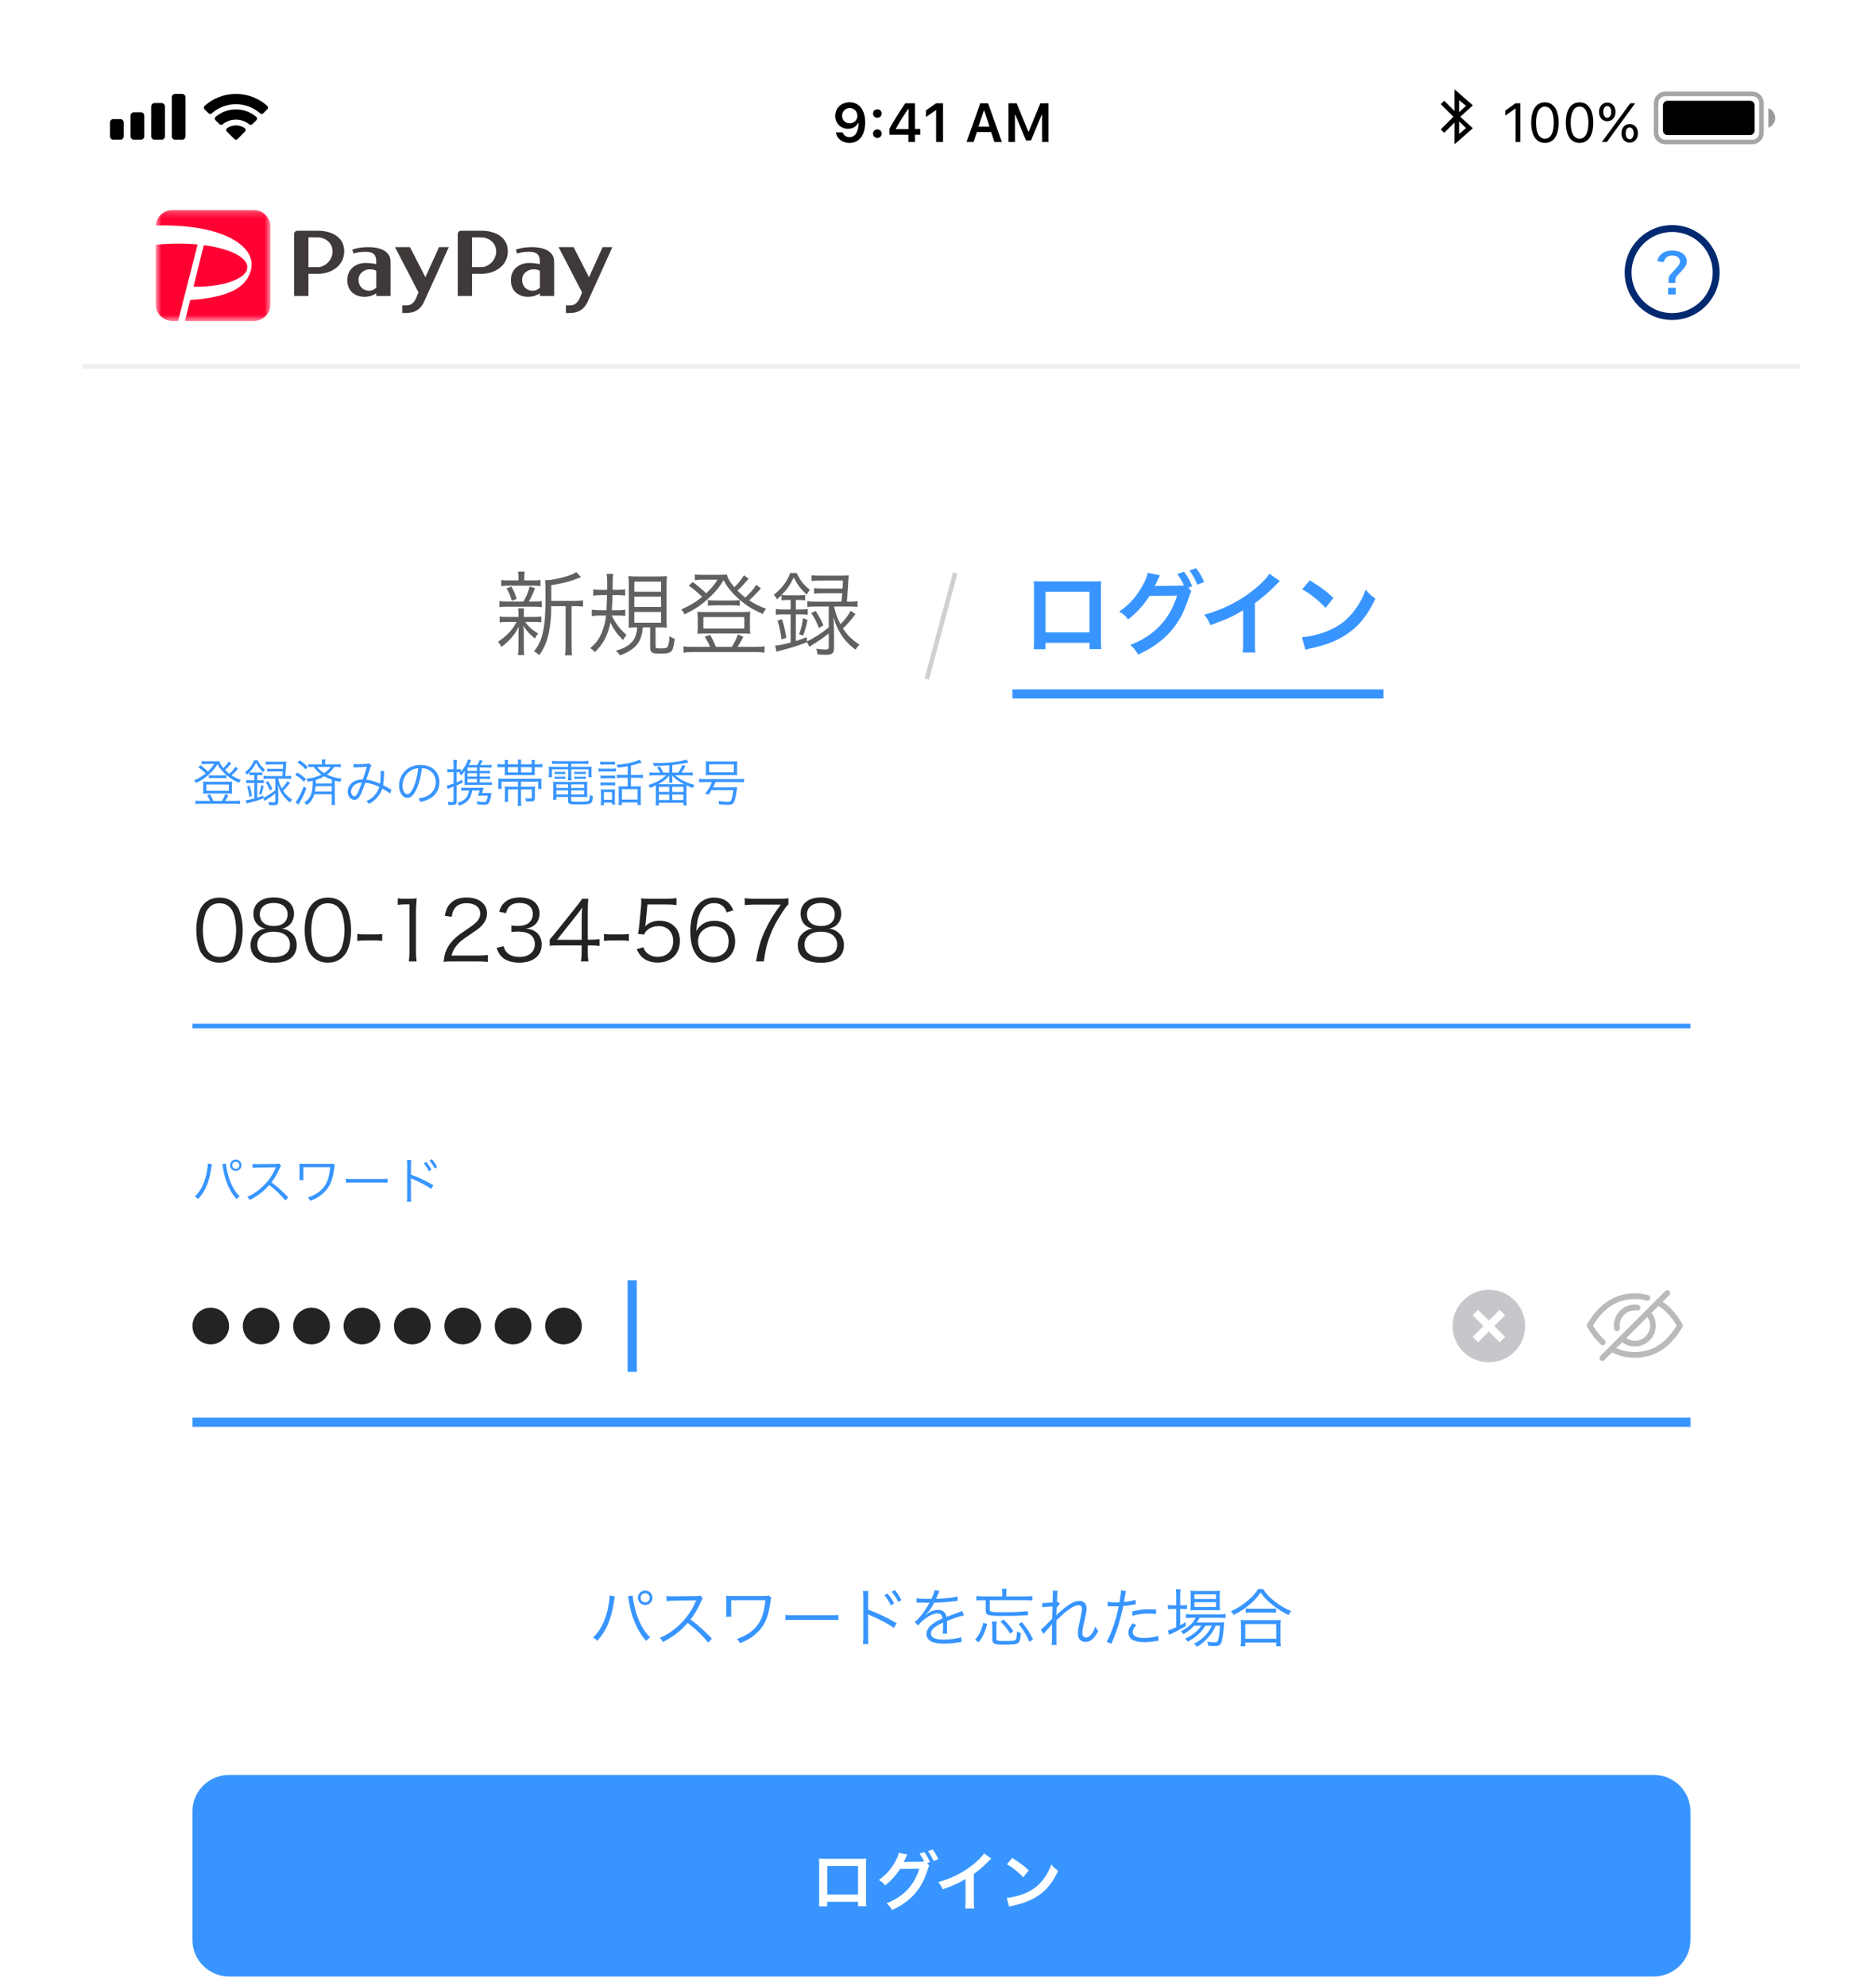
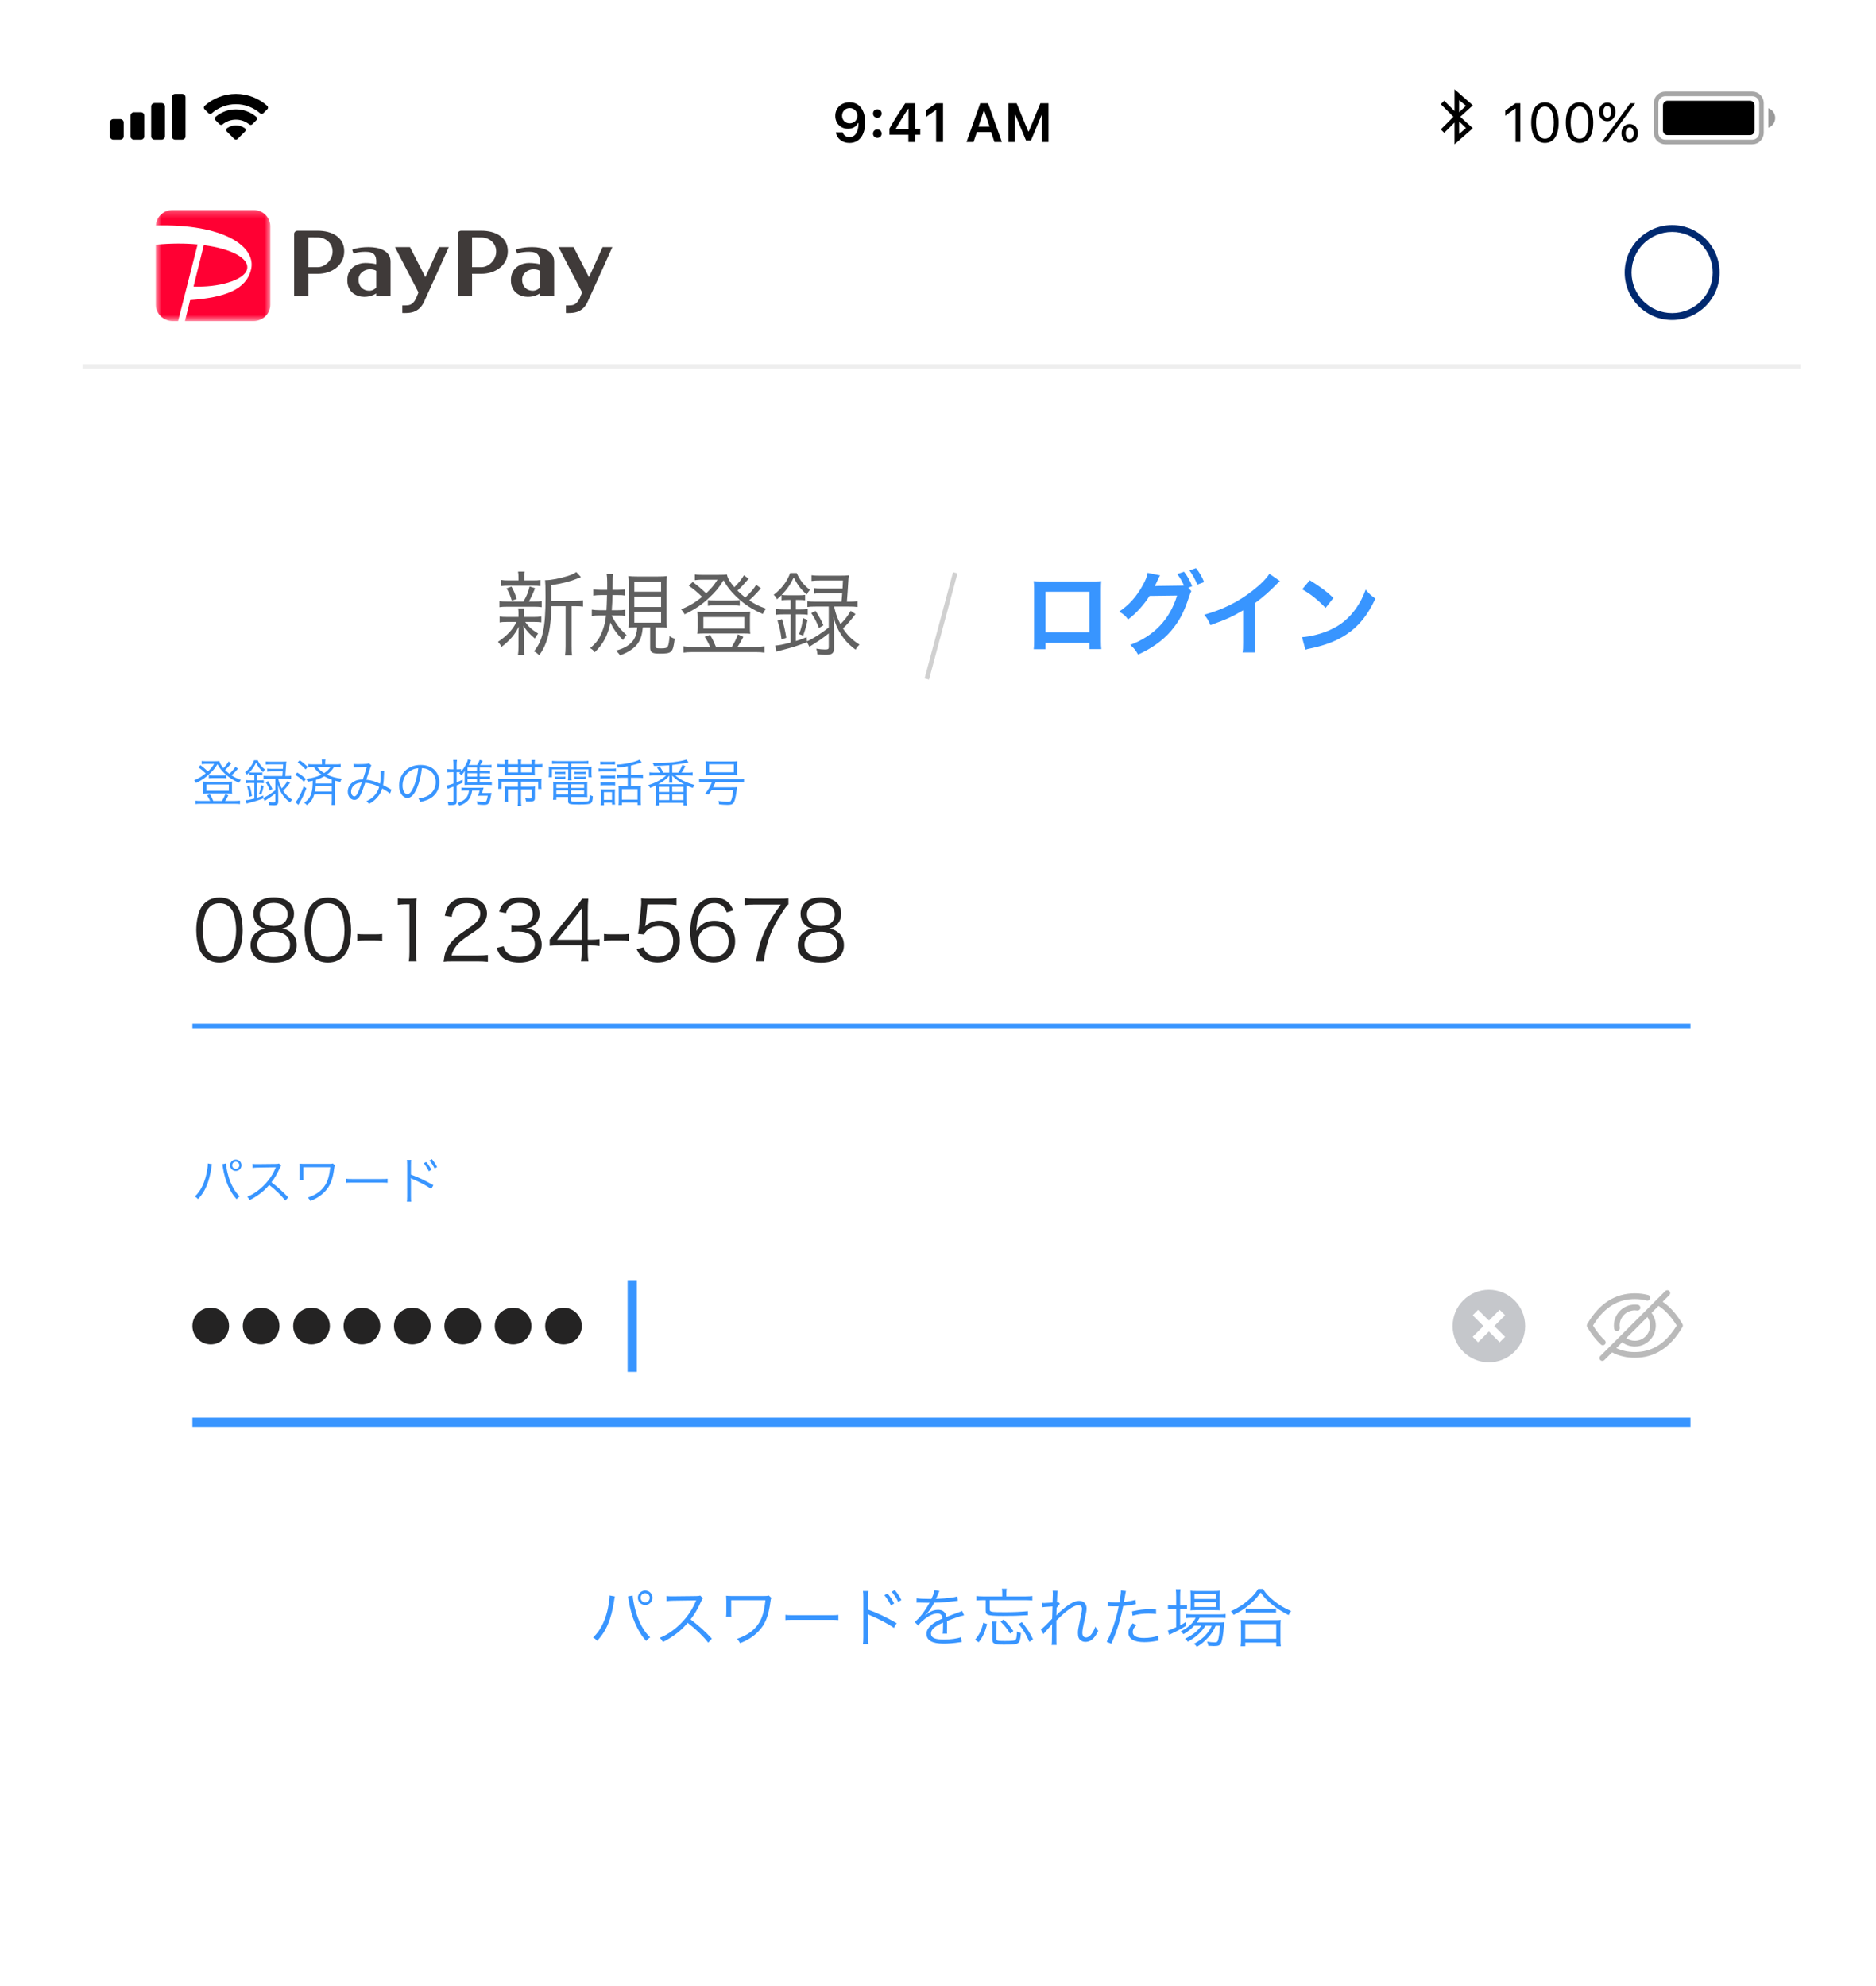
<svg xmlns="http://www.w3.org/2000/svg" width="273" height="289" viewBox="0 0 273 289" fill="none">
  <g clip-path="url(#clip0)">
    <g filter="url(#filter0_d)">
      <rect width="250" height="282" transform="translate(12 7)" fill="white" />
      <rect x="28" y="145.667" width="218" height="0.667" fill="#3895FF" />
      <path d="M31.936 136.775C33.04 136.775 33.88 136.355 34.48 135.515C35.008 134.783 35.32 133.499 35.32 132.047C35.32 131.051 35.164 130.091 34.864 129.263C34.72 128.867 34.48 128.495 34.144 128.159C33.604 127.595 32.836 127.307 31.948 127.307C30.76 127.307 29.836 127.811 29.26 128.783C28.84 129.479 28.564 130.775 28.564 132.047C28.564 133.031 28.72 133.979 29.02 134.819C29.164 135.227 29.416 135.599 29.74 135.923C30.304 136.487 31.048 136.775 31.936 136.775ZM31.936 128.135C32.776 128.135 33.424 128.507 33.82 129.227C34.132 129.791 34.36 130.979 34.36 132.023C34.36 132.911 34.24 133.703 33.988 134.447C33.88 134.795 33.688 135.107 33.424 135.383C33.064 135.755 32.548 135.947 31.948 135.947C31.132 135.947 30.508 135.599 30.088 134.903C29.764 134.339 29.524 133.163 29.524 132.047C29.524 131.171 29.644 130.355 29.896 129.623C29.992 129.323 30.184 129.023 30.436 128.747C30.82 128.339 31.312 128.135 31.936 128.135ZM41.047 131.819C42.115 131.615 42.787 130.775 42.787 129.659C42.787 128.183 41.659 127.283 39.823 127.283C38.011 127.283 36.871 128.207 36.871 129.659C36.871 130.775 37.555 131.627 38.611 131.819C38.167 131.891 37.903 131.987 37.531 132.227C36.811 132.695 36.463 133.355 36.463 134.219C36.463 135.875 37.675 136.787 39.871 136.787C41.983 136.787 43.183 135.863 43.183 134.219C43.183 133.415 42.883 132.779 42.283 132.335C41.887 132.035 41.551 131.891 41.047 131.819ZM39.823 128.087C41.059 128.087 41.851 128.723 41.851 129.731C41.851 130.799 41.095 131.447 39.835 131.447C38.575 131.447 37.807 130.799 37.807 129.731C37.807 128.735 38.599 128.087 39.823 128.087ZM39.823 132.275C41.299 132.275 42.199 132.983 42.199 134.159C42.199 134.651 42.043 135.071 41.743 135.347C41.335 135.755 40.651 135.971 39.811 135.971C38.323 135.971 37.447 135.299 37.447 134.159C37.447 132.995 38.347 132.275 39.823 132.275ZM47.709 136.775C48.813 136.775 49.653 136.355 50.253 135.515C50.781 134.783 51.093 133.499 51.093 132.047C51.093 131.051 50.937 130.091 50.637 129.263C50.493 128.867 50.253 128.495 49.917 128.159C49.377 127.595 48.609 127.307 47.721 127.307C46.533 127.307 45.609 127.811 45.033 128.783C44.613 129.479 44.337 130.775 44.337 132.047C44.337 133.031 44.493 133.979 44.793 134.819C44.937 135.227 45.189 135.599 45.513 135.923C46.077 136.487 46.821 136.775 47.709 136.775ZM47.709 128.135C48.549 128.135 49.197 128.507 49.593 129.227C49.905 129.791 50.133 130.979 50.133 132.023C50.133 132.911 50.013 133.703 49.761 134.447C49.653 134.795 49.461 135.107 49.197 135.383C48.837 135.755 48.321 135.947 47.721 135.947C46.905 135.947 46.281 135.599 45.861 134.903C45.537 134.339 45.297 133.163 45.297 132.047C45.297 131.171 45.417 130.355 45.669 129.623C45.765 129.323 45.957 129.023 46.209 128.747C46.593 128.339 47.085 128.135 47.709 128.135ZM51.996 133.607C52.332 133.559 52.608 133.547 53.088 133.547H54.516C55.02 133.547 55.284 133.559 55.62 133.607V132.599C55.284 132.647 55.032 132.659 54.516 132.659H53.088C52.584 132.659 52.332 132.647 51.996 132.599V133.607ZM57.893 128.363C58.241 128.315 58.553 128.291 58.937 128.291H59.585V135.239C59.585 135.791 59.561 136.175 59.489 136.595H60.629C60.557 136.151 60.533 135.803 60.533 135.239V129.407C60.533 128.759 60.569 128.147 60.641 127.415C60.245 127.463 60.053 127.475 59.645 127.475H58.889C58.433 127.475 58.205 127.463 57.893 127.415V128.363ZM69.524 136.595C70.124 136.595 70.52 136.619 71 136.667V135.659C70.544 135.719 70.136 135.743 69.536 135.743H65.708C65.852 135.167 66.02 134.843 66.392 134.351C66.788 133.847 67.172 133.511 68.12 132.875C69.488 131.963 69.8 131.735 70.16 131.327C70.628 130.811 70.868 130.235 70.868 129.623C70.868 128.207 69.704 127.295 67.892 127.295C66.836 127.295 66.02 127.607 65.48 128.219C65.084 128.663 64.904 129.083 64.724 129.947L65.732 130.115C65.816 129.515 65.924 129.227 66.152 128.903C66.512 128.387 67.1 128.123 67.892 128.123C69.116 128.123 69.884 128.711 69.884 129.623C69.884 130.355 69.488 130.883 68.3 131.687C66.908 132.635 66.884 132.647 66.464 133.007C65.708 133.655 65.204 134.315 64.904 135.071C64.724 135.527 64.688 135.707 64.556 136.655C64.94 136.607 65.12 136.595 65.876 136.595H69.524ZM72.274 134.627C72.49 135.239 72.634 135.503 72.886 135.791C73.462 136.439 74.362 136.775 75.574 136.775C77.578 136.775 78.826 135.767 78.826 134.147C78.826 133.379 78.55 132.743 78.022 132.335C77.614 132.023 77.242 131.891 76.546 131.819C77.098 131.711 77.362 131.615 77.674 131.387C78.202 131.015 78.514 130.367 78.514 129.635C78.514 128.195 77.41 127.283 75.67 127.283C74.626 127.283 73.81 127.583 73.282 128.159C72.982 128.471 72.838 128.747 72.634 129.359L73.63 129.575C73.762 129.131 73.846 128.939 74.014 128.723C74.35 128.291 74.878 128.087 75.61 128.087C76.822 128.087 77.542 128.687 77.542 129.719C77.542 130.151 77.362 130.595 77.062 130.883C76.69 131.255 76.102 131.435 75.31 131.435C74.986 131.435 74.698 131.411 74.422 131.363V132.311C74.746 132.275 75.046 132.251 75.382 132.251C76.978 132.251 77.83 132.899 77.83 134.087C77.83 135.227 76.954 135.947 75.562 135.947C74.95 135.947 74.422 135.803 74.014 135.515C73.642 135.251 73.474 134.999 73.282 134.375L72.274 134.627ZM79.993 134.315C80.389 134.279 80.749 134.267 81.421 134.267H84.637V135.299C84.637 135.839 84.613 136.175 84.541 136.595H85.633C85.561 136.151 85.537 135.875 85.537 135.299V134.267H85.981C86.497 134.267 86.797 134.291 87.241 134.351V133.355C86.809 133.415 86.497 133.439 85.993 133.439H85.537V129.503C85.537 128.555 85.549 128.183 85.609 127.475H84.709C84.433 127.895 84.217 128.195 83.809 128.699L80.773 132.491C80.521 132.791 80.245 133.127 79.993 133.415V134.315ZM84.649 133.451H81.061L83.821 129.971C84.169 129.527 84.469 129.131 84.721 128.771C84.661 129.383 84.649 129.767 84.649 130.403V133.451ZM87.891 133.607C88.227 133.559 88.503 133.547 88.983 133.547H90.411C90.915 133.547 91.179 133.559 91.515 133.607V132.599C91.179 132.647 90.927 132.659 90.411 132.659H88.983C88.479 132.659 88.227 132.647 87.891 132.599V133.607ZM94.219 128.303H97.04C97.603 128.303 97.987 128.327 98.444 128.399V127.379C97.963 127.451 97.688 127.475 97.04 127.475H94.567C93.859 127.475 93.668 127.463 93.296 127.415C93.32 127.715 93.32 127.763 93.32 127.931C93.32 128.159 93.308 128.303 93.284 128.651L93.019 131.363C92.972 131.879 92.936 132.131 92.84 132.599L93.74 132.683C93.871 132.359 94.004 132.191 94.291 131.963C94.724 131.627 95.251 131.459 95.864 131.459C97.135 131.459 97.963 132.323 97.963 133.643C97.963 135.023 97.064 135.935 95.719 135.935C95.023 135.935 94.424 135.683 94.016 135.227C93.835 135.023 93.751 134.867 93.632 134.531L92.647 134.819C92.936 135.395 93.103 135.647 93.403 135.947C93.98 136.487 94.76 136.763 95.695 136.763C97.675 136.763 98.936 135.527 98.936 133.595C98.936 132.707 98.671 131.999 98.132 131.483C97.591 130.955 96.847 130.667 95.972 130.667C95.144 130.667 94.448 130.943 93.871 131.495C93.944 131.171 93.944 131.171 93.968 130.955L94.219 128.303ZM106.726 129.155C106.378 128.435 106.138 128.111 105.718 127.811C105.262 127.487 104.614 127.307 103.894 127.307C102.85 127.307 101.998 127.751 101.362 128.615C100.786 129.395 100.45 130.739 100.45 132.239C100.45 133.943 100.882 135.287 101.662 136.007C102.178 136.487 102.982 136.763 103.834 136.763C105.73 136.763 106.978 135.539 106.978 133.679C106.978 131.831 105.826 130.679 103.966 130.679C103.138 130.679 102.502 130.907 101.938 131.411C101.674 131.639 101.554 131.807 101.338 132.179C101.422 130.871 101.53 130.319 101.842 129.599C102.274 128.615 102.982 128.111 103.918 128.111C104.518 128.111 104.986 128.315 105.346 128.711C105.526 128.915 105.61 129.083 105.766 129.467L106.726 129.155ZM106.03 133.703C106.03 134.171 105.91 134.663 105.718 134.975C105.346 135.575 104.626 135.947 103.846 135.947C102.55 135.947 101.578 134.987 101.578 133.691C101.578 133.091 101.782 132.563 102.178 132.167C102.598 131.747 103.234 131.483 103.834 131.483C105.238 131.483 106.03 132.287 106.03 133.703ZM114.733 127.415C114.313 127.463 114.049 127.475 113.341 127.475H109.741C109.165 127.475 108.841 127.451 108.373 127.391V128.411C108.829 128.351 109.165 128.327 109.729 128.327H113.629C112.561 129.779 112.045 130.607 111.469 131.807C110.725 133.343 110.401 134.423 110.017 136.595H111.157C111.349 135.203 111.481 134.591 111.793 133.595C112.261 132.131 112.765 131.111 113.845 129.443C114.313 128.723 114.517 128.459 114.733 128.291V127.415ZM120.676 131.819C121.744 131.615 122.416 130.775 122.416 129.659C122.416 128.183 121.288 127.283 119.452 127.283C117.64 127.283 116.5 128.207 116.5 129.659C116.5 130.775 117.184 131.627 118.24 131.819C117.796 131.891 117.532 131.987 117.16 132.227C116.44 132.695 116.092 133.355 116.092 134.219C116.092 135.875 117.304 136.787 119.5 136.787C121.612 136.787 122.812 135.863 122.812 134.219C122.812 133.415 122.512 132.779 121.912 132.335C121.516 132.035 121.18 131.891 120.676 131.819ZM119.452 128.087C120.688 128.087 121.48 128.723 121.48 129.731C121.48 130.799 120.724 131.447 119.464 131.447C118.204 131.447 117.436 130.799 117.436 129.731C117.436 128.735 118.228 128.087 119.452 128.087ZM119.452 132.275C120.928 132.275 121.828 132.983 121.828 134.159C121.828 134.651 121.672 135.071 121.372 135.347C120.964 135.755 120.28 135.971 119.44 135.971C117.952 135.971 117.076 135.299 117.076 134.159C117.076 132.995 117.976 132.275 119.452 132.275Z" fill="#242323" />
      <path d="M34.255 108.266C34.079 108.574 33.801 108.889 33.383 109.285C33.133 109.087 32.972 108.941 32.759 108.728C33.045 108.464 33.185 108.317 33.654 107.775L33.273 107.503C33.126 107.775 32.833 108.141 32.51 108.457C32.143 108.031 31.967 107.723 31.916 107.437C31.747 107.459 31.608 107.467 31.263 107.467H29.877C29.621 107.467 29.503 107.459 29.349 107.43V107.892C29.547 107.87 29.701 107.855 29.826 107.855H31.161C30.889 108.288 30.662 108.559 30.251 108.948C29.87 108.581 29.621 108.369 29.181 108.039L28.858 108.332C29.305 108.647 29.547 108.86 29.929 109.227C29.408 109.659 28.939 109.938 28.249 110.239C28.389 110.378 28.44 110.451 28.528 110.627C29.371 110.217 29.877 109.879 30.493 109.3C31.007 108.823 31.278 108.493 31.645 107.899C31.945 108.442 32.209 108.779 32.679 109.227C33.331 109.843 33.881 110.202 34.783 110.598C34.879 110.4 34.93 110.319 35.055 110.18C34.446 109.96 34.153 109.813 33.698 109.505C33.94 109.293 34.131 109.102 34.307 108.911C34.534 108.655 34.534 108.655 34.637 108.545L34.255 108.266ZM29.151 113.231C28.829 113.231 28.645 113.223 28.44 113.187V113.693C28.653 113.663 28.851 113.649 29.166 113.649H34.189C34.505 113.649 34.717 113.663 34.923 113.693V113.187C34.717 113.216 34.527 113.231 34.204 113.231H32.767C32.913 113.018 33.031 112.813 33.229 112.431L32.796 112.233C32.649 112.629 32.51 112.901 32.305 113.231H31.036C30.875 112.842 30.772 112.629 30.567 112.27L30.134 112.424C30.317 112.703 30.449 112.952 30.567 113.231H29.151ZM30.391 109.945C30.545 109.916 30.713 109.909 30.985 109.909H32.363C32.635 109.909 32.774 109.916 32.943 109.945V109.483C32.789 109.513 32.649 109.52 32.371 109.52H30.97C30.691 109.52 30.552 109.513 30.391 109.483V109.945ZM33.207 112.16C33.456 112.16 33.61 112.167 33.786 112.182C33.757 112.006 33.757 111.911 33.757 111.691V110.906C33.757 110.701 33.764 110.576 33.786 110.415C33.61 110.437 33.449 110.444 33.199 110.444H30.134C29.885 110.444 29.738 110.437 29.547 110.415C29.569 110.591 29.577 110.723 29.577 110.906V111.691C29.577 111.874 29.569 111.999 29.547 112.182C29.716 112.167 29.87 112.16 30.112 112.16H33.207ZM30.031 110.847H33.302V111.764H30.031V110.847ZM40.063 113.26C40.063 113.407 40.005 113.443 39.755 113.443C39.565 113.443 39.33 113.421 39.066 113.377C39.117 113.531 39.147 113.649 39.161 113.839C39.469 113.861 39.689 113.869 39.843 113.869C40.335 113.869 40.489 113.737 40.489 113.319V112.211C40.489 111.801 40.474 111.522 40.445 110.855C40.628 111.478 40.745 111.749 40.995 112.153C41.339 112.703 41.677 113.062 42.212 113.458C42.307 113.289 42.403 113.165 42.527 113.055C41.941 112.681 41.567 112.314 41.2 111.757C41.523 111.456 41.809 111.133 42.205 110.605L41.823 110.349C41.581 110.767 41.354 111.067 41.002 111.412C40.745 110.935 40.635 110.62 40.496 110.026V110.004H41.684C41.992 110.004 42.175 110.011 42.366 110.041V109.571C42.168 109.601 41.97 109.615 41.677 109.615H41.515C41.567 108.985 41.589 108.647 41.611 108.266C41.647 107.665 41.647 107.665 41.677 107.503C41.471 107.525 41.281 107.533 40.965 107.533H39.381C39.059 107.533 38.883 107.525 38.685 107.496V107.958C38.875 107.929 39.066 107.921 39.381 107.921H41.2C41.185 108.273 41.178 108.347 41.171 108.567H39.521C39.213 108.567 39.066 108.559 38.89 108.53V108.977C39.088 108.948 39.227 108.941 39.521 108.941H41.141C41.119 109.249 41.119 109.263 41.083 109.615H39.022C38.743 109.615 38.545 109.601 38.355 109.571V110.041C38.531 110.011 38.714 110.004 39.022 110.004H40.063V111.683C39.469 112.153 38.809 112.578 38.318 112.791L38.303 112.453C37.9 112.615 37.753 112.666 37.431 112.769V110.627H37.739C38.025 110.627 38.201 110.635 38.384 110.664V110.202C38.193 110.231 38.025 110.239 37.739 110.239H37.431V109.476H37.68C37.893 109.476 38.01 109.483 38.171 109.505V109.073C38.025 109.095 37.893 109.102 37.68 109.102H36.778C36.58 109.102 36.419 109.095 36.294 109.073C36.734 108.625 36.991 108.244 37.262 107.679C37.57 108.273 37.783 108.567 38.296 109.051C38.384 108.889 38.443 108.809 38.56 108.669C38.061 108.281 37.783 107.929 37.497 107.32H36.976C36.727 108.009 36.287 108.589 35.656 109.065C35.803 109.205 35.817 109.227 35.92 109.425C36.096 109.271 36.162 109.212 36.287 109.087V109.505C36.455 109.483 36.587 109.476 36.763 109.476H37.013V110.239H36.514C36.206 110.239 36.015 110.231 35.825 110.202V110.664C36.03 110.635 36.213 110.627 36.507 110.627H37.013V112.886C36.441 113.04 36.089 113.113 35.781 113.128L35.876 113.619C36.001 113.575 36.081 113.553 36.316 113.495C37.174 113.275 37.607 113.135 38.325 112.857L38.516 113.223C38.611 113.165 38.611 113.165 38.736 113.084C39.33 112.703 39.33 112.703 39.462 112.607C39.667 112.461 39.814 112.351 40.063 112.153V113.26ZM36.668 112.505C36.565 111.874 36.485 111.529 36.323 111.016L35.964 111.133C36.14 111.705 36.206 112.006 36.287 112.637L36.668 112.505ZM38.017 112.329C38.179 111.881 38.267 111.566 38.369 111.075L38.003 110.935C37.944 111.434 37.863 111.749 37.687 112.211L38.017 112.329ZM38.663 110.525C38.956 110.965 39.095 111.243 39.279 111.727L39.638 111.5C39.455 111.082 39.33 110.855 39.015 110.356L38.663 110.525ZM48.284 112.27V113.047C48.284 113.355 48.269 113.605 48.24 113.825H48.768C48.739 113.605 48.724 113.377 48.724 113.055V110.283C48.988 110.356 49.12 110.393 49.516 110.466C49.582 110.275 49.641 110.173 49.758 110.019C48.871 109.901 48.189 109.703 47.573 109.403C48.049 109.058 48.306 108.779 48.614 108.295H48.937C49.245 108.295 49.391 108.303 49.575 108.332V107.877C49.391 107.907 49.237 107.914 48.915 107.914H47.316V107.811C47.316 107.562 47.331 107.379 47.36 107.21H46.817C46.847 107.401 46.861 107.569 46.861 107.819V107.914H45.534C45.226 107.914 45.065 107.907 44.881 107.877V108.332C45.065 108.303 45.219 108.295 45.519 108.295H45.651C45.967 108.757 46.26 109.043 46.788 109.403C46.135 109.733 45.439 109.923 44.566 110.026C44.698 110.187 44.742 110.268 44.793 110.451C45.131 110.393 45.241 110.371 45.512 110.305C45.49 111.229 45.453 111.595 45.329 112.05C45.16 112.695 44.859 113.091 44.258 113.495C44.456 113.612 44.529 113.678 44.661 113.839C45.241 113.392 45.527 112.974 45.732 112.27H48.284ZM48.284 110.701H45.952C45.959 110.539 45.967 110.459 45.974 110.18C46.429 110.033 46.781 109.887 47.184 109.652C47.558 109.857 47.903 110.011 48.284 110.143V110.701ZM48.093 108.295C47.844 108.662 47.624 108.882 47.169 109.183C46.663 108.867 46.414 108.655 46.157 108.295H48.093ZM48.284 111.089V111.874H45.835C45.871 111.647 45.908 111.397 45.93 111.089H48.284ZM43.305 107.65C43.818 107.987 44.089 108.222 44.471 108.655L44.793 108.281C44.221 107.76 44.045 107.613 43.613 107.327L43.305 107.65ZM42.967 109.447C43.51 109.769 43.833 110.026 44.229 110.459L44.515 110.048C44.045 109.615 43.803 109.432 43.253 109.102L42.967 109.447ZM44.199 111.119C43.796 112.233 43.385 113.011 42.997 113.421L43.422 113.803C43.451 113.744 43.451 113.744 43.481 113.693C43.532 113.597 43.539 113.59 43.598 113.487C44.023 112.769 44.207 112.38 44.588 111.405L44.199 111.119ZM51.467 108.376C51.635 108.354 51.709 108.347 52.002 108.339C52.699 108.317 52.809 108.31 53.388 108.266C53.131 109.117 53.043 109.395 52.801 110.114C52.222 110.121 51.863 110.202 51.481 110.429C50.924 110.745 50.609 111.28 50.609 111.881C50.609 112.563 51.027 113.084 51.577 113.084C51.929 113.084 52.2 112.864 52.464 112.358C52.647 112.006 52.919 111.302 53.153 110.591C53.901 110.671 54.517 110.855 55.177 111.199C55.075 111.632 54.84 112.057 54.503 112.431C54.173 112.798 53.872 113.018 53.315 113.275C53.483 113.399 53.535 113.458 53.703 113.656C54.151 113.429 54.532 113.135 54.869 112.761C55.229 112.358 55.456 111.962 55.625 111.434C56.167 111.735 56.541 111.977 56.769 112.16L56.967 111.595C56.864 111.551 56.813 111.522 56.754 111.485C56.395 111.273 56.145 111.141 55.749 110.935C55.83 110.488 55.859 110.092 55.881 109.344C55.889 109.073 55.889 109.021 55.911 108.889L55.361 108.882C55.383 109.014 55.39 109.08 55.39 109.241C55.39 110.004 55.368 110.319 55.302 110.73C54.547 110.378 54.004 110.224 53.3 110.151C53.432 109.762 53.483 109.623 53.645 109.124C53.938 108.237 53.953 108.193 54.048 108.061L53.659 107.753C53.579 107.804 53.52 107.826 53.388 107.841C53.146 107.87 52.559 107.892 52.156 107.892C51.797 107.892 51.635 107.885 51.445 107.848L51.467 108.376ZM52.655 110.554C52.119 112.116 51.87 112.571 51.569 112.571C51.305 112.571 51.093 112.263 51.093 111.874C51.093 111.559 51.225 111.258 51.445 111.031C51.738 110.737 52.105 110.598 52.655 110.554ZM61.396 108.471C61.763 108.486 61.975 108.537 62.247 108.655C62.987 108.985 63.413 109.659 63.413 110.495C63.413 111.397 62.921 112.182 62.115 112.549C61.77 112.71 61.425 112.805 60.89 112.893C61.029 113.069 61.073 113.143 61.147 113.385C61.653 113.275 61.931 113.187 62.261 113.047C63.325 112.593 63.941 111.654 63.941 110.517C63.941 109.813 63.691 109.175 63.229 108.728C62.753 108.259 62.034 108.002 61.213 108.002C60.23 108.002 59.431 108.332 58.844 108.977C58.353 109.527 58.074 110.253 58.074 111.001C58.074 112.028 58.595 112.791 59.291 112.791C59.819 112.791 60.252 112.351 60.677 111.383C61.007 110.613 61.286 109.491 61.396 108.471ZM60.868 108.479C60.773 109.417 60.501 110.503 60.201 111.192C59.885 111.911 59.592 112.255 59.284 112.255C58.888 112.255 58.58 111.713 58.58 111.009C58.58 110.099 59.035 109.271 59.775 108.823C60.113 108.618 60.428 108.515 60.868 108.479ZM69.815 110.033H70.607C70.937 110.033 71.142 110.041 71.311 110.063V109.667C71.164 109.689 70.973 109.696 70.607 109.696H69.815V109.205H70.607C70.944 109.205 71.157 109.212 71.311 109.234V108.838C71.142 108.86 70.966 108.867 70.607 108.867H69.815V108.376H70.885C71.157 108.376 71.311 108.383 71.523 108.405V107.98C71.355 108.009 71.186 108.017 70.856 108.017H69.881C69.969 107.892 70.049 107.76 70.189 107.511C70.203 107.481 70.225 107.445 70.255 107.393L69.807 107.269C69.705 107.562 69.602 107.767 69.426 108.017H68.209C68.297 107.877 68.341 107.782 68.392 107.679C68.531 107.379 68.531 107.379 68.553 107.313L68.099 107.188C67.989 107.709 67.563 108.457 67.087 108.963V108.603C66.947 108.633 66.83 108.64 66.588 108.64H66.456V108.002C66.456 107.709 66.471 107.496 66.507 107.269H65.95C65.987 107.503 66.001 107.701 66.001 108.009V108.64H65.649C65.437 108.64 65.29 108.625 65.099 108.596V109.08C65.268 109.058 65.422 109.051 65.642 109.051H66.001V110.701C65.444 110.906 65.268 110.957 65.011 110.994L65.151 111.493C65.231 111.449 65.312 111.419 65.473 111.353C65.796 111.236 65.796 111.236 66.001 111.155V113.209C66.001 113.377 65.943 113.414 65.708 113.414C65.547 113.414 65.356 113.392 65.151 113.363C65.217 113.539 65.239 113.649 65.246 113.825C65.415 113.839 65.495 113.839 65.576 113.839C66.28 113.839 66.456 113.737 66.456 113.311V110.972C66.801 110.833 66.94 110.767 67.307 110.591L67.314 110.143C66.925 110.334 66.771 110.4 66.456 110.532V109.051H66.595C66.771 109.051 66.852 109.051 66.984 109.065C66.925 109.117 66.903 109.131 66.83 109.197C66.947 109.293 67.013 109.359 67.109 109.513C67.351 109.285 67.475 109.131 67.644 108.838C67.622 109.102 67.615 109.3 67.615 109.586V110.363C67.615 110.649 67.607 110.767 67.6 110.921C67.915 110.899 67.959 110.899 68.084 110.899H70.885C71.157 110.899 71.369 110.906 71.575 110.935V110.503C71.406 110.532 71.245 110.539 70.885 110.539H69.815V110.033ZM69.411 110.033V110.539H68.033V110.033H69.411ZM69.411 109.696H68.033V109.205H69.411V109.696ZM69.411 108.867H68.033V108.376H69.411V108.867ZM68.253 111.72C68.165 112.277 68.04 112.571 67.783 112.849C67.512 113.143 67.123 113.355 66.566 113.517C66.683 113.641 66.727 113.707 66.845 113.927C68.025 113.502 68.524 112.915 68.715 111.72H69.8C69.719 112.065 69.646 112.277 69.543 112.497C69.675 112.483 69.829 112.475 70.115 112.475H70.981C70.922 112.813 70.871 113.033 70.805 113.187C70.731 113.348 70.636 113.399 70.394 113.399C70.093 113.399 69.837 113.37 69.36 113.282C69.426 113.436 69.448 113.553 69.47 113.737C69.917 113.788 70.145 113.803 70.416 113.803C70.9 113.803 71.069 113.707 71.223 113.355C71.311 113.15 71.406 112.754 71.472 112.343C71.494 112.204 71.494 112.204 71.523 112.065C71.406 112.087 71.245 112.094 70.915 112.094H70.152C70.181 111.999 70.189 111.984 70.247 111.764C70.299 111.603 70.299 111.603 70.299 111.573L70.335 111.449C70.357 111.375 70.365 111.353 70.379 111.302C70.218 111.317 70.057 111.324 69.734 111.324H67.747C67.468 111.324 67.329 111.317 67.138 111.287V111.757C67.329 111.727 67.461 111.72 67.725 111.72H68.253ZM75.821 107.907V107.811C75.821 107.518 75.828 107.379 75.857 107.225H75.344C75.373 107.379 75.381 107.525 75.381 107.811V107.907H73.907V107.841C73.907 107.518 73.914 107.401 73.936 107.276H73.43C73.459 107.445 73.467 107.584 73.467 107.841V107.907H73.203C72.807 107.907 72.616 107.899 72.396 107.863V108.361C72.631 108.332 72.821 108.325 73.195 108.325H73.467V108.999C73.467 109.249 73.459 109.344 73.445 109.505C73.577 109.491 73.863 109.483 74.017 109.483H77.236C77.559 109.483 77.654 109.483 77.837 109.505C77.823 109.344 77.815 109.219 77.815 109.021V108.325H78.123C78.497 108.325 78.681 108.332 78.923 108.361V107.863C78.703 107.899 78.505 107.907 78.109 107.907H77.815V107.833C77.815 107.577 77.823 107.423 77.852 107.276H77.346C77.368 107.423 77.375 107.525 77.375 107.826V107.907H75.821ZM75.381 109.087H73.907V108.325H75.381V109.087ZM75.821 109.087V108.325H77.375V109.087H75.821ZM75.373 110.429V111.163H74.156C73.855 111.163 73.643 111.155 73.445 111.133C73.467 111.339 73.474 111.544 73.474 111.793V112.622C73.474 112.974 73.467 113.172 73.437 113.363H73.951C73.929 113.187 73.921 113.04 73.921 112.615V111.566H75.373V113.187C75.373 113.517 75.359 113.766 75.329 113.949H75.865C75.835 113.759 75.821 113.524 75.821 113.187V111.566H77.39V112.717C77.39 112.82 77.375 112.842 77.302 112.864C77.243 112.871 77.199 112.879 77.089 112.879C76.862 112.879 76.686 112.871 76.444 112.842C76.503 113.047 76.532 113.172 76.547 113.311C76.774 113.319 76.877 113.319 76.943 113.319C77.698 113.319 77.837 113.238 77.837 112.813V111.779C77.837 111.5 77.845 111.309 77.867 111.133C77.661 111.155 77.471 111.163 77.17 111.163H75.821V110.429H78.321V111.5H78.805C78.783 111.375 78.776 111.221 78.776 111.001V110.627C78.776 110.363 78.783 110.173 78.805 109.989C78.585 110.011 78.336 110.019 77.977 110.019H73.291C72.902 110.019 72.697 110.011 72.499 109.989C72.521 110.173 72.528 110.334 72.528 110.569V110.943C72.528 111.163 72.521 111.309 72.499 111.485H72.983V110.429H75.373ZM82.685 107.833V108.281H80.653C80.25 108.281 80.052 108.273 79.854 108.244C79.876 108.427 79.883 108.581 79.883 108.801V109.234C79.883 109.454 79.869 109.601 79.839 109.784H80.316V108.64H82.685V109.52C82.685 109.865 82.67 110.055 82.641 110.239H83.169C83.139 110.041 83.132 109.887 83.132 109.52V108.64H85.64V109.784H86.117C86.08 109.593 86.073 109.461 86.073 109.234V108.801C86.073 108.567 86.08 108.42 86.102 108.244C85.897 108.273 85.699 108.281 85.295 108.281H83.132V107.833H84.921C85.244 107.833 85.398 107.841 85.625 107.863V107.408C85.413 107.437 85.207 107.452 84.899 107.452H81.086C80.8 107.452 80.573 107.437 80.338 107.408V107.863C80.573 107.841 80.763 107.833 81.064 107.833H82.685ZM82.67 112.659V113.267C82.67 113.693 82.861 113.751 84.225 113.751C85.369 113.751 85.787 113.707 85.992 113.553C86.175 113.421 86.256 113.135 86.271 112.556C85.999 112.461 85.977 112.446 85.816 112.351C85.809 112.923 85.779 113.143 85.684 113.216C85.559 113.319 85.171 113.355 84.298 113.355C83.271 113.355 83.117 113.333 83.117 113.157V112.659H84.811C85.09 112.659 85.273 112.666 85.471 112.688C85.457 112.541 85.449 112.395 85.449 112.16V111.089C85.449 110.803 85.457 110.62 85.479 110.437C85.295 110.459 85.119 110.466 84.811 110.466H81.115C80.829 110.466 80.668 110.459 80.485 110.437C80.507 110.635 80.514 110.825 80.514 111.089V112.446C80.514 112.681 80.499 112.886 80.47 113.069H80.961V112.659H82.67ZM82.67 110.825V111.346H80.961V110.825H82.67ZM82.67 111.698V112.292H80.961V111.698H82.67ZM83.117 112.292V111.698H85.002V112.292H83.117ZM83.117 111.346V110.825H85.002V111.346H83.117ZM80.719 109.337C80.851 109.315 80.976 109.307 81.167 109.307H81.849C82.025 109.307 82.149 109.315 82.274 109.337V108.985C82.157 108.999 82.032 109.007 81.849 109.007H81.167C80.947 109.007 80.859 108.999 80.719 108.985V109.337ZM80.719 110.048C80.851 110.026 80.961 110.019 81.167 110.019H81.849C82.032 110.019 82.149 110.026 82.274 110.048V109.689C82.149 109.711 82.032 109.718 81.849 109.718H81.167C80.961 109.718 80.837 109.711 80.719 109.689V110.048ZM83.579 109.337C83.704 109.315 83.829 109.307 84.027 109.307H84.826C85.009 109.307 85.127 109.315 85.251 109.337V108.977C85.134 108.999 85.009 109.007 84.826 109.007H84.027C83.821 109.007 83.697 108.999 83.579 108.977V109.337ZM83.579 110.048C83.711 110.026 83.821 110.019 84.027 110.019H84.826C85.009 110.019 85.127 110.026 85.251 110.048V109.689C85.134 109.711 85.002 109.718 84.826 109.718H84.027C83.821 109.718 83.697 109.711 83.579 109.689V110.048ZM91.353 109.454H90.583C90.179 109.454 89.989 109.447 89.761 109.41V109.909C90.011 109.872 90.194 109.865 90.575 109.865H91.353V111.119H90.531C90.326 111.119 90.165 111.111 90.011 111.089C90.033 111.287 90.04 111.449 90.04 111.705V113.113C90.04 113.458 90.033 113.663 90.003 113.825H90.502V113.458H92.775V113.825H93.274C93.252 113.671 93.237 113.385 93.237 113.106V111.742C93.237 111.449 93.245 111.236 93.267 111.089C93.113 111.111 92.959 111.119 92.717 111.119H91.815V109.865H92.783C93.135 109.865 93.347 109.879 93.567 109.909V109.41C93.355 109.439 93.149 109.454 92.783 109.454H91.815V108.097C92.123 108.024 92.893 107.811 93.157 107.716C93.164 107.716 93.245 107.694 93.391 107.65L93.076 107.232C92.937 107.32 92.665 107.423 92.255 107.547C91.521 107.767 90.575 107.929 89.717 107.973C89.849 108.2 89.864 108.244 89.915 108.398C90.597 108.325 90.803 108.295 91.353 108.193V109.454ZM90.502 111.522H92.775V113.047H90.502V111.522ZM87.349 107.965C87.525 107.943 87.671 107.936 87.913 107.936H88.933C89.167 107.936 89.336 107.943 89.497 107.965V107.503C89.314 107.533 89.197 107.54 88.933 107.54H87.913C87.642 107.54 87.532 107.533 87.349 107.503V107.965ZM87.099 108.977C87.275 108.955 87.429 108.948 87.686 108.948H89.109C89.373 108.948 89.483 108.955 89.637 108.977V108.508C89.475 108.537 89.343 108.545 89.05 108.545H87.686C87.407 108.545 87.275 108.537 87.099 108.508V108.977ZM87.385 109.975C87.561 109.953 87.671 109.945 87.913 109.945H88.999C89.233 109.945 89.321 109.953 89.519 109.975V109.52C89.365 109.542 89.248 109.549 88.999 109.549H87.913C87.657 109.549 87.561 109.542 87.385 109.52V109.975ZM87.385 110.987C87.539 110.965 87.671 110.957 87.913 110.957H88.999C89.233 110.957 89.343 110.965 89.519 110.987V110.532C89.373 110.554 89.255 110.561 88.999 110.561H87.913C87.657 110.561 87.539 110.554 87.385 110.532V110.987ZM87.891 113.465H89.057V113.766H89.512C89.483 113.546 89.475 113.399 89.475 113.165V112.123C89.475 111.859 89.483 111.705 89.497 111.551C89.365 111.573 89.277 111.573 88.962 111.573H88.016C87.796 111.573 87.613 111.566 87.422 111.544C87.451 111.735 87.459 111.896 87.459 112.153V113.157C87.459 113.458 87.444 113.663 87.415 113.861H87.891V113.465ZM87.884 111.955H89.057V113.084H87.884V111.955ZM97.388 109.117H96.53C96.347 108.743 96.244 108.567 96.002 108.215L95.613 108.383C95.819 108.662 95.936 108.853 96.068 109.117H95.239C94.902 109.117 94.697 109.102 94.499 109.073V109.549C94.704 109.52 94.931 109.505 95.239 109.505H96.955C96.303 110.121 95.437 110.598 94.337 110.935C94.491 111.111 94.535 111.185 94.601 111.346C94.975 111.199 95.122 111.133 95.437 110.979C95.437 111.089 95.445 111.243 95.445 111.39V113.216C95.445 113.465 95.43 113.715 95.401 113.898H95.877V113.502H99.456V113.898H99.933C99.903 113.715 99.889 113.495 99.889 113.209V111.383C99.889 111.199 99.889 111.141 99.896 110.972C100.167 111.097 100.211 111.119 100.813 111.353C100.886 111.17 100.945 111.075 101.069 110.913C99.881 110.591 98.95 110.121 98.253 109.505H100.057C100.373 109.505 100.585 109.52 100.798 109.549V109.073C100.585 109.109 100.409 109.117 100.057 109.117H99.177C99.427 108.757 99.559 108.537 99.742 108.178L99.295 108.009C99.119 108.449 98.979 108.713 98.708 109.117H97.828V108.009C98.429 107.943 99.383 107.804 99.918 107.694C99.991 107.679 100.043 107.672 100.072 107.665L100.211 107.643L99.881 107.225C98.994 107.525 97.263 107.731 95.577 107.731C95.423 107.731 95.269 107.731 94.975 107.723C95.071 107.863 95.107 107.951 95.173 108.149C95.914 108.141 96.662 108.105 97.388 108.053V109.117ZM96.017 110.803C95.914 110.803 95.885 110.803 95.789 110.803C96.53 110.393 96.941 110.077 97.417 109.549C97.395 109.703 97.388 109.769 97.388 109.835V110.092C97.388 110.29 97.381 110.429 97.359 110.591H97.85C97.835 110.473 97.828 110.305 97.828 110.092V109.828C97.828 109.791 97.821 109.762 97.813 109.659C97.806 109.608 97.806 109.586 97.799 109.542C98.371 110.114 98.752 110.385 99.544 110.803C99.434 110.803 99.39 110.803 99.295 110.803H96.017ZM95.877 111.185H97.395V111.933H95.877V111.185ZM95.877 112.307H97.395V113.113H95.877V112.307ZM97.821 111.185H99.456V111.933H97.821V111.185ZM97.828 112.307H99.449V113.113H97.828V112.307ZM103.607 110.495C103.321 111.177 103.071 111.603 102.617 112.197L103.137 112.307C103.343 112.006 103.409 111.903 103.548 111.669H106.716C106.606 112.497 106.503 112.945 106.379 113.179C106.298 113.326 106.188 113.363 105.858 113.363C105.535 113.363 105 113.311 104.531 113.238C104.604 113.436 104.633 113.583 104.641 113.729C105.073 113.773 105.528 113.803 105.865 113.803C106.327 113.803 106.562 113.737 106.709 113.561C106.907 113.333 107.053 112.783 107.193 111.742C107.215 111.617 107.215 111.617 107.244 111.361C107.251 111.309 107.251 111.28 107.266 111.229C107.075 111.251 106.885 111.258 106.445 111.258H103.768C103.915 110.987 103.966 110.869 104.127 110.495H107.508C107.823 110.495 108.065 110.51 108.271 110.539V110.019C108.073 110.048 107.838 110.063 107.508 110.063H102.492C102.162 110.063 101.935 110.048 101.737 110.019V110.539C101.935 110.51 102.184 110.495 102.492 110.495H103.607ZM102.727 108.963C102.727 109.175 102.719 109.307 102.697 109.505C102.939 109.483 103.13 109.476 103.475 109.476H106.518C106.877 109.476 107.046 109.483 107.288 109.505C107.266 109.315 107.259 109.19 107.259 108.963V108.009C107.259 107.789 107.266 107.643 107.288 107.459C107.083 107.489 106.877 107.496 106.459 107.496H103.519C103.218 107.496 102.983 107.489 102.697 107.459C102.719 107.643 102.727 107.789 102.727 108.009V108.963ZM106.789 107.907V109.073H103.189V107.907H106.789Z" fill="#3895FF" />
      <rect x="28" y="203" width="218" height="1.333" fill="#3895FF" />
      <rect x="35.333" y="183" width="5.333" height="13.333" fill="white" fill-opacity="0.01" />
      <path fill-rule="evenodd" clip-rule="evenodd" d="M38 192.333C39.473 192.333 40.667 191.139 40.667 189.667C40.667 188.194 39.473 187 38 187C36.527 187 35.333 188.194 35.333 189.667C35.333 191.139 36.527 192.333 38 192.333Z" fill="#242323" />
-       <rect x="42.667" y="183" width="5.333" height="13.333" fill="white" fill-opacity="0.01" />
      <path fill-rule="evenodd" clip-rule="evenodd" d="M45.333 192.333C46.806 192.333 48 191.139 48 189.667C48 188.194 46.806 187 45.333 187C43.861 187 42.667 188.194 42.667 189.667C42.667 191.139 43.861 192.333 45.333 192.333Z" fill="#242323" />
      <rect x="50" y="183" width="5.333" height="13.333" fill="white" fill-opacity="0.01" />
      <path fill-rule="evenodd" clip-rule="evenodd" d="M52.667 192.333C54.139 192.333 55.333 191.139 55.333 189.667C55.333 188.194 54.139 187 52.667 187C51.194 187 50 188.194 50 189.667C50 191.139 51.194 192.333 52.667 192.333Z" fill="#242323" />
      <rect x="28" y="183" width="5.333" height="13.333" fill="white" fill-opacity="0.01" />
      <path fill-rule="evenodd" clip-rule="evenodd" d="M30.667 192.333C32.139 192.333 33.333 191.139 33.333 189.667C33.333 188.194 32.139 187 30.667 187C29.194 187 28 188.194 28 189.667C28 191.139 29.194 192.333 30.667 192.333Z" fill="#242323" />
      <rect x="57.333" y="183" width="5.333" height="13.333" fill="white" fill-opacity="0.01" />
      <path fill-rule="evenodd" clip-rule="evenodd" d="M60 192.333C61.473 192.333 62.667 191.139 62.667 189.667C62.667 188.194 61.473 187 60 187C58.527 187 57.333 188.194 57.333 189.667C57.333 191.139 58.527 192.333 60 192.333Z" fill="#242323" />
      <rect x="64.667" y="183" width="5.333" height="13.333" fill="white" fill-opacity="0.01" />
      <path fill-rule="evenodd" clip-rule="evenodd" d="M67.333 192.333C68.806 192.333 70 191.139 70 189.667C70 188.194 68.806 187 67.333 187C65.861 187 64.667 188.194 64.667 189.667C64.667 191.139 65.861 192.333 67.333 192.333Z" fill="#242323" />
      <rect x="72" y="183" width="5.333" height="13.333" fill="white" fill-opacity="0.01" />
      <path fill-rule="evenodd" clip-rule="evenodd" d="M74.667 192.333C76.139 192.333 77.333 191.139 77.333 189.667C77.333 188.194 76.139 187 74.667 187C73.194 187 72 188.194 72 189.667C72 191.139 73.194 192.333 74.667 192.333Z" fill="#242323" />
      <rect x="79.333" y="183" width="5.333" height="13.333" fill="white" fill-opacity="0.01" />
      <path fill-rule="evenodd" clip-rule="evenodd" d="M82 192.333C83.473 192.333 84.667 191.139 84.667 189.667C84.667 188.194 83.473 187 82 187C80.527 187 79.333 188.194 79.333 189.667C79.333 191.139 80.527 192.333 82 192.333Z" fill="#242323" />
      <rect x="91.333" y="183" width="1.333" height="13.333" fill="#3895FF" />
      <path fill-rule="evenodd" clip-rule="evenodd" d="M242.34 184.572C242.503 184.409 242.767 184.409 242.93 184.572C243.074 184.717 243.09 184.941 242.978 185.104L242.93 185.161L241.957 186.134C243.036 186.87 243.999 187.945 244.837 189.387C244.913 189.516 244.913 189.676 244.837 189.806C243.037 192.901 240.689 194.283 237.906 194.283C236.726 194.283 235.619 194.034 234.591 193.5L233.47 194.621C233.307 194.783 233.044 194.783 232.881 194.621C232.736 194.476 232.72 194.251 232.833 194.089L232.881 194.031L239.463 187.45L239.471 187.441L239.48 187.432L240.988 185.924C240.995 185.917 241.002 185.91 241.01 185.903L242.34 184.572ZM241.356 186.735L240.335 187.756C240.732 188.278 240.954 188.92 240.954 189.596C240.954 191.28 239.589 192.644 237.906 192.644C237.229 192.644 236.587 192.423 236.065 192.026L235.213 192.878C236.051 193.267 236.947 193.45 237.906 193.45C240.255 193.45 242.239 192.357 243.845 189.834L243.992 189.597L243.96 189.542C243.185 188.28 242.315 187.355 241.356 186.735ZM239.738 188.353L236.661 191.429C237.023 191.675 237.453 191.811 237.906 191.811C239.129 191.811 240.12 190.82 240.12 189.596C240.12 189.144 239.985 188.714 239.738 188.353ZM237.905 186.548C238.055 186.548 238.205 186.559 238.353 186.581C238.58 186.614 238.738 186.826 238.704 187.054C238.671 187.281 238.459 187.439 238.231 187.405C238.123 187.389 238.014 187.381 237.905 187.381C236.682 187.381 235.69 188.373 235.69 189.596C235.69 189.706 235.698 189.814 235.714 189.922C235.748 190.15 235.591 190.361 235.363 190.395C235.135 190.429 234.924 190.271 234.89 190.044C234.868 189.896 234.857 189.747 234.857 189.596C234.857 187.913 236.222 186.548 237.905 186.548ZM237.905 184.909C238.572 184.909 239.217 184.989 239.84 185.157C240.062 185.216 240.194 185.445 240.134 185.667C240.075 185.889 239.846 186.021 239.624 185.961C239.074 185.814 238.501 185.743 237.905 185.743C235.556 185.743 233.571 186.836 231.965 189.359L231.818 189.595L231.863 189.67C232.32 190.411 232.81 191.035 233.332 191.55L233.529 191.737C233.699 191.893 233.71 192.157 233.554 192.326C233.398 192.496 233.135 192.507 232.965 192.351C232.239 191.684 231.574 190.839 230.973 189.806C230.898 189.676 230.898 189.516 230.973 189.387C232.773 186.291 235.122 184.909 237.905 184.909Z" fill="#BABABA" />
      <path fill-rule="evenodd" clip-rule="evenodd" d="M211.389 189.667C211.389 186.752 213.752 184.389 216.667 184.389C219.582 184.389 221.944 186.752 221.944 189.667C221.944 192.582 219.582 194.944 216.667 194.944C213.752 194.944 211.389 192.582 211.389 189.667ZM215.099 187.306L216.667 188.873L218.235 187.306L219.028 188.099L217.46 189.667L219.028 191.235L218.235 192.028L216.667 190.46L215.099 192.028L214.306 191.235L215.873 189.667L214.306 188.099L215.099 187.306Z" fill="#C5C7CB" />
      <path d="M30.237 166.002C30.244 166.053 30.244 166.097 30.244 166.119C30.244 166.251 30.215 166.515 30.171 166.809C30.031 167.769 29.775 168.627 29.415 169.353C29.107 169.969 28.807 170.38 28.352 170.805C28.557 170.923 28.638 170.989 28.821 171.187C29.855 170.109 30.449 168.701 30.757 166.611C30.816 166.237 30.823 166.193 30.853 166.112L30.237 166.002ZM32.341 166.112C32.371 166.207 32.4 166.339 32.437 166.596C32.723 168.473 33.456 170.167 34.431 171.201C34.6 170.996 34.688 170.915 34.886 170.791C34.175 170.138 33.573 169.053 33.221 167.762C33.045 167.161 32.884 166.317 32.884 166.002L32.341 166.112ZM34.314 165.437C33.852 165.437 33.478 165.811 33.478 166.266C33.478 166.721 33.852 167.095 34.314 167.095C34.769 167.095 35.143 166.721 35.143 166.266C35.143 165.804 34.776 165.437 34.314 165.437ZM34.314 165.745C34.6 165.745 34.835 165.98 34.835 166.266C34.835 166.552 34.6 166.787 34.314 166.787C34.021 166.787 33.786 166.552 33.786 166.266C33.786 165.98 34.021 165.745 34.314 165.745ZM41.941 170.937C41.105 170.05 40.459 169.471 39.499 168.737C39.953 168.173 40.298 167.593 40.709 166.684C40.789 166.501 40.841 166.413 40.914 166.325L40.606 166.009C40.481 166.053 40.393 166.061 40.137 166.068L37.519 166.097C37.416 166.097 37.35 166.097 37.328 166.097C37.079 166.097 36.947 166.09 36.749 166.061L36.763 166.655C36.976 166.618 37.189 166.603 37.519 166.596L39.968 166.559C40.056 166.559 40.078 166.559 40.144 166.552C40.137 166.574 40.137 166.581 40.122 166.603C40.107 166.64 40.1 166.647 40.085 166.691C39.55 167.975 38.641 169.133 37.467 169.999C36.903 170.417 36.543 170.615 35.979 170.842C36.162 171.025 36.221 171.106 36.338 171.326C36.881 171.055 37.269 170.813 37.775 170.446C38.303 170.057 38.663 169.72 39.176 169.133C40.115 169.859 40.943 170.659 41.523 171.399L41.941 170.937ZM44.17 168.429C44.148 168.312 44.148 168.312 44.148 167.821V166.545H48.064C47.917 167.813 47.712 168.539 47.301 169.177C46.78 169.999 45.996 170.556 44.808 170.967C44.991 171.15 45.042 171.223 45.16 171.458C46.01 171.135 46.7 170.695 47.257 170.116C48.049 169.295 48.416 168.378 48.636 166.699C48.665 166.464 48.68 166.405 48.746 166.288L48.445 166.002C48.298 166.053 48.225 166.061 47.924 166.061H44.133C43.957 166.061 43.73 166.046 43.568 166.031C43.583 166.229 43.583 166.295 43.59 166.581V167.835C43.59 168.143 43.583 168.261 43.561 168.429H44.17ZM50.344 168.818C50.564 168.796 50.718 168.789 51.254 168.789H55.507C55.998 168.789 56.167 168.796 56.402 168.818V168.224C56.174 168.253 56.057 168.261 55.514 168.261H51.254C50.755 168.261 50.557 168.253 50.344 168.217V168.818ZM59.841 171.561C59.812 171.385 59.804 171.223 59.804 170.783V168.576C59.804 168.393 59.797 168.275 59.775 168.143L59.79 168.136C59.856 168.187 59.914 168.217 60.017 168.261C61.051 168.693 62.202 169.302 62.752 169.713L63.068 169.17C61.865 168.473 60.853 167.997 59.804 167.623V166.251C59.804 165.797 59.812 165.657 59.841 165.489H59.21C59.24 165.65 59.247 165.775 59.254 166.237V170.791C59.247 171.238 59.24 171.392 59.21 171.561H59.841ZM61.66 165.973C61.88 166.2 62.232 166.75 62.415 167.139L62.782 166.919C62.562 166.486 62.356 166.178 62.026 165.782L61.66 165.973ZM62.496 165.577C62.782 165.914 63.09 166.383 63.244 166.735L63.61 166.523C63.368 166.061 63.185 165.789 62.855 165.379L62.496 165.577Z" fill="#3895FF" />
      <path d="M88.7 228.881C88.71 228.947 88.71 229.003 88.71 229.031C88.71 229.199 88.672 229.535 88.616 229.908C88.439 231.131 88.112 232.223 87.655 233.147C87.263 233.931 86.88 234.453 86.302 234.995C86.563 235.144 86.665 235.228 86.899 235.48C88.215 234.108 88.971 232.316 89.363 229.656C89.438 229.18 89.447 229.124 89.484 229.021L88.7 228.881ZM91.379 229.021C91.416 229.143 91.454 229.311 91.5 229.637C91.864 232.027 92.797 234.183 94.039 235.499C94.254 235.237 94.365 235.135 94.618 234.976C93.712 234.145 92.947 232.764 92.499 231.121C92.275 230.356 92.07 229.283 92.07 228.881L91.379 229.021ZM93.889 228.163C93.302 228.163 92.826 228.639 92.826 229.217C92.826 229.796 93.302 230.272 93.889 230.272C94.468 230.272 94.944 229.796 94.944 229.217C94.944 228.629 94.478 228.163 93.889 228.163ZM93.889 228.555C94.254 228.555 94.552 228.853 94.552 229.217C94.552 229.581 94.254 229.88 93.889 229.88C93.516 229.88 93.218 229.581 93.218 229.217C93.218 228.853 93.516 228.555 93.889 228.555ZM103.596 235.163C102.532 234.033 101.711 233.296 100.488 232.363C101.067 231.644 101.506 230.907 102.028 229.749C102.131 229.516 102.196 229.404 102.29 229.292L101.898 228.891C101.739 228.947 101.627 228.956 101.3 228.965L97.968 229.003C97.838 229.003 97.754 229.003 97.725 229.003C97.408 229.003 97.24 228.993 96.988 228.956L97.007 229.712C97.278 229.665 97.548 229.647 97.968 229.637L101.086 229.591C101.198 229.591 101.226 229.591 101.31 229.581C101.3 229.609 101.3 229.619 101.282 229.647C101.263 229.693 101.254 229.703 101.235 229.759C100.554 231.392 99.396 232.867 97.903 233.968C97.184 234.5 96.727 234.752 96.008 235.041C96.242 235.275 96.316 235.377 96.466 235.657C97.156 235.312 97.651 235.004 98.295 234.537C98.967 234.043 99.424 233.613 100.078 232.867C101.272 233.791 102.327 234.808 103.064 235.751L103.596 235.163ZM106.433 231.971C106.405 231.821 106.405 231.821 106.405 231.196V229.572H111.389C111.202 231.187 110.941 232.111 110.418 232.923C109.756 233.968 108.757 234.677 107.245 235.2C107.478 235.433 107.544 235.527 107.693 235.825C108.776 235.415 109.653 234.855 110.362 234.117C111.37 233.072 111.837 231.905 112.117 229.768C112.154 229.469 112.173 229.395 112.257 229.245L111.874 228.881C111.688 228.947 111.594 228.956 111.212 228.956H106.386C106.162 228.956 105.873 228.937 105.668 228.919C105.686 229.171 105.686 229.255 105.696 229.619V231.215C105.696 231.607 105.686 231.756 105.658 231.971H106.433ZM114.292 232.465C114.572 232.437 114.768 232.428 115.449 232.428H120.862C121.488 232.428 121.702 232.437 122.001 232.465V231.709C121.712 231.747 121.562 231.756 120.872 231.756H115.449C114.814 231.756 114.562 231.747 114.292 231.7V232.465ZM126.378 235.956C126.341 235.732 126.332 235.527 126.332 234.967V232.157C126.332 231.924 126.322 231.775 126.294 231.607L126.313 231.597C126.397 231.663 126.472 231.7 126.602 231.756C127.918 232.307 129.384 233.081 130.084 233.604L130.485 232.913C128.954 232.027 127.666 231.42 126.332 230.944V229.199C126.332 228.62 126.341 228.443 126.378 228.228H125.576C125.613 228.433 125.622 228.592 125.632 229.18V234.976C125.622 235.545 125.613 235.741 125.576 235.956H126.378ZM128.693 228.844C128.973 229.133 129.421 229.833 129.654 230.328L130.121 230.048C129.841 229.497 129.58 229.105 129.16 228.601L128.693 228.844ZM129.757 228.34C130.121 228.769 130.513 229.367 130.709 229.815L131.176 229.544C130.868 228.956 130.634 228.611 130.214 228.088L129.757 228.34ZM135.385 229.385C134.433 229.385 133.724 229.348 133.388 229.283L133.378 229.927C133.481 229.917 133.5 229.917 133.584 229.917C133.612 229.917 133.686 229.917 133.733 229.917C134.078 229.927 134.956 229.945 135.105 229.945C135.152 229.945 135.245 229.936 135.282 229.927C135.226 230.02 135.226 230.02 135.198 230.067C134.526 231.261 133.752 232.241 133.108 232.736L133.63 233.259C133.78 233.007 133.985 232.792 134.349 232.484C135.105 231.84 135.842 231.495 136.43 231.495C136.869 231.495 137.093 231.719 137.168 232.232C136.542 232.503 136.094 232.745 135.777 232.979C135.142 233.455 134.825 233.94 134.825 234.453C134.825 235.415 135.637 235.891 137.308 235.891C138.026 235.891 138.838 235.825 139.576 235.704C139.762 235.676 139.809 235.667 139.949 235.657L139.865 234.939C139.333 235.153 138.297 235.303 137.373 235.303C136.057 235.303 135.478 235.032 135.478 234.416C135.478 233.856 135.964 233.417 137.233 232.82C137.242 232.932 137.242 232.951 137.242 233.1C137.242 233.669 137.214 234.239 137.186 234.444L137.821 234.435C137.802 234.304 137.802 234.229 137.802 234.099C137.802 234.015 137.802 233.884 137.812 233.679C137.821 233.492 137.821 233.287 137.821 233.165C137.821 232.932 137.821 232.839 137.802 232.596C138.969 232.139 139.809 231.859 140.294 231.775L139.996 231.121C139.846 231.224 139.818 231.233 139.361 231.392C138.95 231.541 138.418 231.737 137.737 232.008C137.616 231.317 137.196 230.972 136.505 230.972C136.02 230.972 135.525 231.131 135.096 231.429C135.002 231.495 135.002 231.495 134.666 231.756C134.657 231.747 134.657 231.747 134.648 231.728C134.648 231.728 134.648 231.728 134.648 231.719C134.648 231.719 134.657 231.719 134.657 231.709C134.666 231.7 134.713 231.663 134.778 231.616C134.816 231.588 135.002 231.373 135.096 231.261C135.422 230.86 135.656 230.487 135.936 229.936C137.065 229.899 138.045 229.824 139.016 229.693C139.184 229.665 139.24 229.656 139.389 229.647L139.333 229.012C138.82 229.18 137.886 229.292 136.393 229.367C136.309 229.367 136.309 229.367 136.197 229.376C136.244 229.292 136.365 229.04 136.486 228.741C136.645 228.359 136.645 228.359 136.729 228.237L135.982 228.107C135.954 228.405 135.842 228.732 135.534 229.385H135.385ZM145.848 229.012H143.02C142.618 229.012 142.338 228.993 142.086 228.956V229.609C142.348 229.581 142.646 229.563 143.01 229.563H143.44V231.056C143.44 231.411 143.514 231.569 143.72 231.663C144.056 231.812 144.588 231.859 145.922 231.859C147.406 231.859 147.91 231.849 149.59 231.756L149.581 231.168C148.648 231.261 147.462 231.317 146.342 231.317C144.186 231.317 144.028 231.289 144.028 230.897V229.563H149.301C149.665 229.563 149.954 229.581 150.225 229.609V228.956C149.964 228.993 149.702 229.012 149.301 229.012H146.445V228.657C146.445 228.293 146.464 228.088 146.501 227.901H145.792C145.838 228.125 145.848 228.284 145.848 228.657V229.012ZM142.422 235.695C143.048 234.864 143.328 234.257 143.654 233.044L143.094 232.839C142.824 233.959 142.562 234.5 141.89 235.331L142.422 235.695ZM144.998 233.539C144.998 233.109 145.008 232.941 145.054 232.68H144.345C144.382 232.969 144.401 233.193 144.401 233.539V235.219C144.401 235.601 144.476 235.76 144.7 235.872C144.961 236.003 145.278 236.04 146.081 236.04C147.453 236.04 147.92 235.984 148.153 235.807C148.405 235.611 148.47 235.387 148.573 234.351C148.34 234.295 148.2 234.239 147.985 234.117C147.976 234.705 147.92 235.153 147.826 235.284C147.705 235.461 147.397 235.508 146.24 235.508C145.082 235.508 144.998 235.48 144.998 235.097V233.539ZM147.472 234.061C146.912 233.268 146.669 232.979 146.044 232.381L145.596 232.68C146.24 233.315 146.594 233.763 146.996 234.435L147.472 234.061ZM150.337 235.265C149.833 234.248 149.45 233.66 148.713 232.755L148.237 233.035C148.928 233.875 149.282 234.472 149.796 235.639L150.337 235.265ZM151.84 234.509C151.905 234.407 151.933 234.379 152.082 234.211C152.241 234.033 152.372 233.884 152.474 233.772C152.792 233.417 152.792 233.417 152.932 233.259C153.034 233.137 153.062 233.109 153.1 233.035H153.118C153.09 233.455 153.09 233.455 153.09 234.547C153.081 235.741 153.081 235.741 153.025 236.087H153.753C153.725 235.807 153.725 235.732 153.725 234.537V232.521C154.705 231.579 154.966 231.345 155.526 230.935C156.124 230.505 156.572 230.3 156.936 230.3C157.253 230.3 157.449 230.496 157.449 230.804C157.449 231.056 157.402 231.355 157.216 232.204C156.88 233.8 156.861 233.903 156.861 234.379C156.861 234.901 156.992 235.228 157.3 235.443C157.468 235.564 157.71 235.639 157.953 235.639C158.448 235.639 158.868 235.424 159.241 234.967C159.456 234.705 159.558 234.537 159.82 234.043C159.642 233.837 159.586 233.753 159.39 233.408C159.278 233.772 159.092 234.155 158.858 234.481C158.634 234.789 158.317 234.995 158.065 234.995C157.701 234.995 157.505 234.761 157.505 234.332C157.505 233.949 157.561 233.623 157.906 232.12C158.065 231.42 158.121 231.075 158.121 230.757C158.121 230.085 157.701 229.665 157.029 229.665C156.469 229.665 155.769 230.011 154.92 230.692C154.192 231.28 153.874 231.579 153.734 231.784L153.716 231.775C153.716 231.719 153.725 231.7 153.725 231.625C153.734 231.579 153.734 231.541 153.734 231.541C153.744 231.103 153.744 231.103 153.753 230.916C153.762 230.86 153.762 230.785 153.762 230.683C154.005 230.347 154.117 230.207 154.238 230.104L153.996 229.815C153.921 229.843 153.893 229.852 153.809 229.861C153.846 228.723 153.874 228.424 153.921 228.2L153.184 228.191C153.202 228.377 153.212 228.461 153.212 228.657C153.212 228.779 153.202 229.199 153.174 229.908C152.39 229.955 151.98 229.983 151.952 229.983C151.868 229.983 151.812 229.983 151.662 229.964L151.7 230.608C151.914 230.561 151.914 230.561 153.165 230.477C153.137 231.299 153.118 231.887 153.109 232.26C152.4 233.016 151.728 233.669 151.466 233.837L151.84 234.509ZM161.182 230.459C161.266 230.449 161.322 230.449 161.341 230.449C161.341 230.449 161.36 230.449 161.378 230.449C161.742 230.468 161.826 230.468 162.153 230.468C162.498 230.468 162.61 230.468 162.797 230.459C162.452 232.288 161.733 234.416 161.042 235.62L161.724 235.909C162.218 234.771 162.489 234.061 162.797 233.063C163.049 232.213 163.311 231.159 163.45 230.421C163.908 230.384 164.552 230.3 165.028 230.197C165.215 230.16 165.215 230.16 165.289 230.151L165.243 229.507C164.795 229.656 164.291 229.749 163.563 229.824C163.609 229.544 163.637 229.413 163.684 229.115C163.796 228.452 163.796 228.452 163.852 228.228L163.115 228.153C163.115 228.564 163.096 228.723 162.909 229.871C162.638 229.889 162.536 229.889 162.349 229.889C161.854 229.889 161.481 229.861 161.182 229.805V230.459ZM168.229 230.916C167.529 230.888 167.389 230.888 167.212 230.888C166.428 230.888 165.821 230.963 164.739 231.196L164.804 231.831C165.653 231.597 166.307 231.513 167.137 231.513C167.529 231.513 167.791 231.532 168.239 231.579L168.229 230.916ZM164.832 232.932C164.337 233.567 164.207 233.856 164.207 234.276C164.207 235.2 165 235.676 166.531 235.676C167.025 235.676 167.567 235.629 168.192 235.517C168.5 235.471 168.5 235.471 168.603 235.452L168.537 234.752C168.005 234.939 167.175 235.069 166.475 235.069C165.411 235.069 164.841 234.771 164.841 234.211C164.841 233.987 164.925 233.744 165.074 233.548C165.14 233.445 165.168 233.417 165.355 233.193L164.832 232.932ZM174.809 233.277C174.37 234.005 173.53 234.677 172.448 235.172C172.644 235.321 172.746 235.433 172.849 235.611C174.044 234.948 174.884 234.192 175.416 233.277H176.34C176.153 233.725 175.901 234.117 175.574 234.5C175.07 235.079 174.576 235.471 173.745 235.919C173.96 236.087 174.034 236.152 174.174 236.357C174.548 236.124 174.716 236.003 174.93 235.835C175.276 235.555 175.798 235.032 176.078 234.687C176.424 234.267 176.657 233.865 176.909 233.277H177.534C177.497 234.005 177.432 234.603 177.329 235.069C177.208 235.629 177.142 235.704 176.769 235.704C176.442 235.704 176.097 235.676 175.658 235.601C175.77 235.816 175.817 235.975 175.845 236.208C176.134 236.227 176.442 236.245 176.657 236.245C177.292 236.245 177.525 236.152 177.693 235.816C177.861 235.489 178.029 234.425 178.104 233.324C178.122 232.951 178.132 232.895 178.15 232.773C177.917 232.801 177.693 232.811 177.236 232.811H174.146C174.352 232.531 174.426 232.409 174.576 232.129H177.432C177.842 232.129 178.122 232.139 178.356 232.167V231.579C178.15 231.616 177.88 231.635 177.432 231.635H173.446C173.017 231.635 172.793 231.616 172.588 231.579V232.185C172.774 232.148 173.045 232.129 173.428 232.129H173.997C173.614 232.913 172.933 233.539 171.832 234.099C171.981 234.211 172.102 234.351 172.214 234.519C172.886 234.127 173.353 233.763 173.782 233.277H174.809ZM171.16 230.309H170.777C170.441 230.309 170.217 230.3 169.965 230.263V230.879C170.208 230.851 170.46 230.832 170.758 230.832H171.16V233.501C170.404 233.847 170.31 233.884 169.956 233.959L170.133 234.612C170.217 234.565 170.478 234.435 170.628 234.369C171.178 234.127 172.028 233.66 172.569 233.315L172.532 232.755C172.177 232.988 172.037 233.072 171.738 233.231V230.832H171.962C172.224 230.832 172.466 230.841 172.737 230.869V230.272C172.532 230.3 172.326 230.309 171.962 230.309H171.738V229.021C171.738 228.564 171.748 228.275 171.794 227.985H171.104C171.141 228.247 171.16 228.573 171.16 229.012V230.309ZM176.676 231.019C177.04 231.019 177.329 231.028 177.534 231.047C177.506 230.879 177.497 230.645 177.497 230.216V229.049C177.497 228.62 177.506 228.424 177.534 228.181C177.273 228.219 176.993 228.228 176.564 228.228H174.128C173.717 228.228 173.512 228.219 173.232 228.181C173.26 228.452 173.269 228.573 173.269 229.003V230.216C173.269 230.571 173.26 230.804 173.232 231.056C173.437 231.028 173.698 231.019 174.081 231.019H176.676ZM173.82 228.713H176.946V229.395H173.82V228.713ZM173.82 229.852H176.946V230.561H173.82V229.852ZM183.097 227.929C182.686 228.564 182.322 228.984 181.66 229.553C180.885 230.235 180.082 230.748 179.121 231.177C179.336 231.392 179.41 231.495 179.513 231.709C180.269 231.345 180.857 230.981 181.492 230.496C182.313 229.861 182.826 229.329 183.452 228.452C183.872 229.049 184.301 229.525 184.889 230.02C185.645 230.664 186.588 231.28 187.521 231.737C187.633 231.504 187.726 231.345 187.894 231.149C187.008 230.795 186.13 230.272 185.337 229.619C184.618 229.031 184.189 228.564 183.797 227.929H183.097ZM181.277 231.401C181.473 231.373 181.716 231.364 182.005 231.364H184.908C185.262 231.364 185.486 231.373 185.692 231.401V230.767C185.496 230.795 185.272 230.804 184.908 230.804H182.014C181.669 230.804 181.445 230.795 181.277 230.767V231.401ZM181.212 236.273V235.732H185.72V236.273H186.392C186.354 236.003 186.336 235.723 186.336 235.359V233.296C186.336 232.932 186.345 232.689 186.382 232.437C186.186 232.465 185.99 232.475 185.654 232.475H181.277C180.941 232.475 180.745 232.465 180.549 232.437C180.586 232.699 180.596 232.951 180.596 233.296V235.359C180.596 235.713 180.577 235.984 180.54 236.273H181.212ZM181.212 233.044H185.72V235.181H181.212V233.044Z" fill="#3895FF" />
-       <path fill-rule="evenodd" clip-rule="evenodd" d="M28 260.333C28 257.388 30.388 255 33.333 255H240.667C243.612 255 246 257.388 246 260.333V279C246 281.946 243.612 284.333 240.667 284.333H33.333C30.388 284.333 28 281.946 28 279V260.333Z" fill="#3895FF" />
      <g clip-path="url(#clip1)">
        <path d="M124.861 273.459V274.103H126.065C126.037 273.888 126.027 273.636 126.027 273.291V267.952C126.027 267.607 126.037 267.42 126.055 267.177C125.841 267.196 125.673 267.205 125.271 267.205H119.97C119.597 267.205 119.401 267.196 119.177 267.177C119.205 267.429 119.214 267.607 119.214 267.961V273.309C119.214 273.664 119.205 273.888 119.177 274.112H120.381V273.459H124.861ZM124.861 272.395H120.381V268.26H124.861V272.395ZM134.922 267.84L135.323 267.691C135.071 267.075 134.857 266.701 134.493 266.216L133.802 266.449C134.101 266.851 134.269 267.149 134.483 267.616C134.409 267.625 134.25 267.635 133.998 267.635L131.954 267.663C131.767 267.663 131.618 267.672 131.506 267.681L131.581 267.541C131.599 267.504 131.599 267.495 131.646 267.411C131.739 267.224 131.823 267.037 131.898 266.869C131.982 266.692 131.991 266.673 132.057 266.589L130.778 266.328C130.75 266.627 130.582 267.065 130.302 267.569C129.639 268.764 128.893 269.604 127.885 270.276C128.37 270.575 128.51 270.696 128.79 271.079C129.565 270.509 130.451 269.539 130.974 268.68L133.783 268.643C133.037 271.069 131.459 272.74 129.014 273.673C129.397 274.009 129.565 274.215 129.807 274.653C131.151 274.065 132.299 273.244 133.13 272.292C134.007 271.256 134.455 270.425 135.006 268.764C135.109 268.437 135.155 268.325 135.239 268.204L134.922 267.84ZM136.537 267.271C136.313 266.72 136.098 266.347 135.715 265.852L135.043 266.085C135.351 266.505 135.622 266.981 135.846 267.532L136.537 267.271ZM143.186 266.421C142.915 266.879 142.281 267.523 141.45 268.167C139.966 269.315 138.398 270.089 136.55 270.593C136.877 271.013 136.979 271.172 137.175 271.657C138.893 271.041 139.415 270.799 140.507 270.145V273.431C140.507 273.981 140.498 274.168 140.451 274.439H141.758C141.721 274.187 141.711 273.916 141.711 273.403V269.417C142.514 268.829 143.214 268.223 143.914 267.495C144.054 267.345 144.101 267.308 144.259 267.168L143.186 266.421ZM146.527 268.008C147.395 268.493 148.161 269.109 148.907 269.903L149.71 268.885C148.991 268.204 148.413 267.775 147.302 267.084L146.527 268.008ZM146.854 274.168C147.069 274.093 147.097 274.084 147.47 274.009C148.917 273.701 150.074 273.244 151.026 272.609C152.305 271.76 153.191 270.659 153.985 268.951C153.509 268.615 153.359 268.475 152.995 268.036C152.715 268.792 152.454 269.305 152.043 269.903C151.306 270.967 150.438 271.685 149.271 272.189C148.422 272.563 147.311 272.833 146.509 272.88L146.854 274.168Z" fill="white" />
      </g>
      <rect x="12" y="7" width="250" height="43.333" fill="white" />
      <rect x="12" y="49.667" width="250" height="0.667" fill="#EEEEEE" />
      <g clip-path="url(#clip2)">
        <g clip-path="url(#clip3)">
          <path opacity="0.35" d="M242.333 10.333H255C255.736 10.333 256.333 10.93 256.333 11.667V16C256.333 16.736 255.736 17.333 255 17.333H254.098H242.333C241.597 17.333 241 16.736 241 16V11.667C241 10.93 241.597 10.333 242.333 10.333Z" stroke="black" stroke-width="0.667" />
          <path opacity="0.4" fill-rule="evenodd" clip-rule="evenodd" d="M257.333 15.248C257.916 15.042 258.333 14.486 258.333 13.833C258.333 13.18 257.916 12.625 257.333 12.419V15.248Z" fill="black" />
          <path fill-rule="evenodd" clip-rule="evenodd" d="M242 12C242 11.632 242.299 11.333 242.667 11.333H254.667C255.035 11.333 255.333 11.632 255.333 12V15.667C255.333 16.035 255.035 16.333 254.667 16.333H242.667C242.299 16.333 242 16.035 242 15.667V12Z" fill="black" />
          <path d="M220.542 17.333H221.245V11.697H220.546L219.046 12.775V13.517L220.479 12.478H220.542V17.333ZM224.823 17.466C226.089 17.466 226.815 16.396 226.815 14.525C226.815 12.658 226.077 11.564 224.823 11.564C223.561 11.564 222.823 12.654 222.823 14.513C222.823 16.388 223.553 17.466 224.823 17.466ZM224.823 16.853C223.991 16.853 223.53 16.021 223.53 14.513C223.53 13.025 223.999 12.181 224.823 12.181C225.647 12.181 226.108 13.017 226.108 14.513C226.108 16.025 225.655 16.853 224.823 16.853ZM229.862 17.466C231.128 17.466 231.854 16.396 231.854 14.525C231.854 12.658 231.116 11.564 229.862 11.564C228.6 11.564 227.862 12.654 227.862 14.513C227.862 16.388 228.592 17.466 229.862 17.466ZM229.862 16.853C229.03 16.853 228.569 16.021 228.569 14.513C228.569 13.025 229.038 12.181 229.862 12.181C230.686 12.181 231.147 13.017 231.147 14.513C231.147 16.025 230.694 16.853 229.862 16.853ZM235.092 12.954C235.092 12.158 234.596 11.599 233.893 11.599C233.19 11.599 232.69 12.162 232.69 12.954C232.69 13.751 233.19 14.314 233.893 14.314C234.596 14.314 235.092 13.751 235.092 12.954ZM233.893 13.814C233.546 13.814 233.315 13.474 233.315 12.954C233.315 12.435 233.542 12.099 233.893 12.099C234.245 12.099 234.467 12.427 234.467 12.954C234.467 13.47 234.237 13.814 233.893 13.814ZM233.831 17.333L235.764 14.689L237.952 11.697H237.241L235.264 14.396L233.112 17.333H233.831ZM238.354 16.072C238.354 15.275 237.858 14.716 237.155 14.716C236.452 14.716 235.952 15.279 235.952 16.072C235.952 16.869 236.452 17.431 237.155 17.431C237.858 17.431 238.354 16.869 238.354 16.072ZM237.155 16.931C236.807 16.931 236.577 16.591 236.577 16.072C236.577 15.552 236.803 15.216 237.155 15.216C237.507 15.216 237.729 15.544 237.729 16.072C237.729 16.587 237.499 16.931 237.155 16.931Z" fill="black" />
        </g>
        <path fill-rule="evenodd" clip-rule="evenodd" d="M211.667 9.667V12.833L210.167 11.333L209.667 11.833L211.5 13.667L209.667 15.5L210.167 16L211.667 14.499V17.667L214.333 15.333L212.5 13.666L214.333 12L211.667 9.667ZM212.333 11.247L213.333 12.067L212.333 13V11.247ZM213.333 15.306L212.334 14.333L212.333 16.167L213.333 15.306Z" fill="black" />
      </g>
      <path d="M123.616 17.47C125.049 17.47 125.901 16.349 125.901 14.45C125.901 13.736 125.764 13.134 125.503 12.669C125.124 11.947 124.471 11.556 123.647 11.556C122.421 11.556 121.553 12.38 121.553 13.537C121.553 14.622 122.335 15.412 123.409 15.412C124.069 15.412 124.604 15.103 124.87 14.568H124.882C124.882 14.568 124.897 14.568 124.901 14.568C124.909 14.568 124.936 14.568 124.936 14.568C124.936 15.857 124.448 16.626 123.624 16.626C123.139 16.626 122.764 16.361 122.635 15.935H121.632C121.799 16.861 122.585 17.47 123.616 17.47ZM123.651 14.611C123.003 14.611 122.542 14.15 122.542 13.505C122.542 12.876 123.026 12.396 123.655 12.396C124.284 12.396 124.768 12.884 124.768 13.521C124.768 14.15 124.296 14.611 123.651 14.611ZM127.671 16.736C128.042 16.736 128.296 16.47 128.296 16.119C128.296 15.763 128.042 15.501 127.671 15.501C127.303 15.501 127.046 15.763 127.046 16.119C127.046 16.47 127.303 16.736 127.671 16.736ZM127.671 13.806C128.042 13.806 128.296 13.544 128.296 13.193C128.296 12.837 128.042 12.575 127.671 12.575C127.303 12.575 127.046 12.837 127.046 13.193C127.046 13.544 127.303 13.806 127.671 13.806ZM132.19 17.333H133.155V16.283H133.917V15.431H133.155V11.697H131.733C130.737 13.197 129.944 14.45 129.436 15.384V16.283H132.19V17.333ZM130.37 15.396C131.026 14.24 131.612 13.314 132.151 12.517H132.206V15.454H130.37V15.396ZM136.225 17.333H137.233V11.697H136.229L134.757 12.728V13.697L136.159 12.712H136.225V17.333ZM144.71 17.333H145.792L143.788 11.697H142.655L140.655 17.333H141.674L142.159 15.892H144.233L144.71 17.333ZM143.167 12.771H143.233L143.999 15.095H142.393L143.167 12.771ZM152.581 17.333V11.697H151.401L149.706 15.802H149.635L147.94 11.697H146.76V17.333H147.698V13.368H147.753L149.311 17.115H150.03L151.589 13.368H151.643V17.333H152.581Z" fill="black" />
      <g clip-path="url(#clip4)">
        <path fill-rule="evenodd" clip-rule="evenodd" d="M25.5 10.333C25.224 10.333 25 10.557 25 10.833V16.5C25 16.776 25.224 17 25.5 17H26.5C26.776 17 27 16.776 27 16.5V10.833C27 10.557 26.776 10.333 26.5 10.333H25.5ZM22.5 11.667C22.224 11.667 22 11.89 22 12.167V16.5C22 16.776 22.224 17 22.5 17H23.5C23.776 17 24 16.776 24 16.5V12.167C24 11.89 23.776 11.667 23.5 11.667H22.5ZM19 13.5C19 13.224 19.224 13 19.5 13H20.5C20.776 13 21 13.224 21 13.5V16.5C21 16.776 20.776 17 20.5 17H19.5C19.224 17 19 16.776 19 16.5V13.5ZM16.5 14C16.224 14 16 14.224 16 14.5V16.5C16 16.776 16.224 17 16.5 17H17.5C17.776 17 18 16.776 18 16.5V14.5C18 14.224 17.776 14 17.5 14H16.5Z" fill="black" />
        <path fill-rule="evenodd" clip-rule="evenodd" d="M33.251 15.585L34.333 16.667L35.416 15.585C35.108 15.373 34.735 15.25 34.333 15.25C33.932 15.25 33.559 15.373 33.251 15.585ZM36.487 14.513L37.075 13.925C36.334 13.298 35.376 12.92 34.33 12.92C33.285 12.92 32.329 13.297 31.589 13.922L32.177 14.51C32.764 14.033 33.514 13.747 34.33 13.747C35.148 13.747 35.899 14.034 36.487 14.513ZM38.083 12.918L38.673 12.327C37.522 11.295 36.001 10.667 34.333 10.667C32.666 10.667 31.145 11.295 29.994 12.327L30.584 12.918C31.583 12.035 32.896 11.5 34.333 11.5C35.771 11.5 37.084 12.035 38.083 12.918Z" fill="black" />
        <path d="M34.333 16.667L34.098 16.902C34.16 16.965 34.245 17 34.333 17C34.422 17 34.507 16.965 34.569 16.902L34.333 16.667ZM33.251 15.585L33.063 15.309C32.981 15.366 32.928 15.455 32.919 15.554C32.91 15.652 32.945 15.75 33.016 15.82L33.251 15.585ZM35.416 15.585L35.651 15.82C35.721 15.75 35.757 15.652 35.747 15.554C35.738 15.455 35.686 15.366 35.604 15.309L35.416 15.585ZM37.075 13.925L37.31 14.161C37.376 14.095 37.412 14.005 37.408 13.911C37.404 13.818 37.361 13.731 37.29 13.671L37.075 13.925ZM36.487 14.513L36.276 14.772C36.409 14.88 36.602 14.87 36.722 14.749L36.487 14.513ZM31.589 13.922L31.374 13.668C31.302 13.728 31.26 13.815 31.256 13.908C31.252 14.001 31.287 14.092 31.353 14.158L31.589 13.922ZM32.177 14.51L31.941 14.746C32.062 14.867 32.255 14.877 32.387 14.769L32.177 14.51ZM38.673 12.327L38.908 12.563C38.973 12.498 39.008 12.41 39.006 12.318C39.004 12.227 38.964 12.14 38.895 12.079L38.673 12.327ZM38.083 12.918L37.862 13.167C37.994 13.284 38.194 13.278 38.318 13.153L38.083 12.918ZM29.994 12.327L29.771 12.079C29.703 12.14 29.663 12.227 29.661 12.318C29.658 12.41 29.694 12.498 29.758 12.563L29.994 12.327ZM30.584 12.918L30.348 13.153C30.473 13.278 30.673 13.284 30.805 13.167L30.584 12.918ZM34.569 16.431L33.487 15.349L33.016 15.82L34.098 16.902L34.569 16.431ZM35.18 15.349L34.098 16.431L34.569 16.902L35.651 15.82L35.18 15.349ZM34.333 15.583C34.666 15.583 34.973 15.685 35.227 15.86L35.604 15.309C35.242 15.062 34.804 14.917 34.333 14.917V15.583ZM33.44 15.86C33.694 15.685 34.001 15.583 34.333 15.583V14.917C33.862 14.917 33.424 15.062 33.063 15.309L33.44 15.86ZM36.839 13.69L36.251 14.278L36.722 14.749L37.31 14.161L36.839 13.69ZM34.33 13.253C35.294 13.253 36.177 13.602 36.859 14.18L37.29 13.671C36.492 12.995 35.458 12.587 34.33 12.587V13.253ZM31.804 14.177C32.486 13.6 33.367 13.253 34.33 13.253V12.587C33.204 12.587 32.172 12.993 31.374 13.668L31.804 14.177ZM32.413 14.275L31.825 13.686L31.353 14.158L31.941 14.746L32.413 14.275ZM34.33 13.413C33.434 13.413 32.612 13.728 31.967 14.252L32.387 14.769C32.917 14.338 33.593 14.08 34.33 14.08V13.413ZM36.697 14.255C36.052 13.729 35.227 13.413 34.33 13.413V14.08C35.068 14.08 35.745 14.339 36.276 14.772L36.697 14.255ZM38.437 12.091L37.847 12.682L38.318 13.153L38.908 12.563L38.437 12.091ZM38.895 12.079C37.686 10.994 36.086 10.333 34.333 10.333V11C35.916 11 37.358 11.596 38.45 12.575L38.895 12.079ZM34.333 10.333C32.58 10.333 30.981 10.994 29.771 12.079L30.216 12.575C31.308 11.596 32.751 11 34.333 11V10.333ZM30.82 12.682L30.23 12.091L29.758 12.563L30.348 13.153L30.82 12.682ZM34.333 11.167C32.811 11.167 31.421 11.734 30.363 12.668L30.805 13.167C31.745 12.337 32.98 11.833 34.333 11.833V11.167ZM38.303 12.668C37.245 11.734 35.855 11.167 34.333 11.167V11.833C35.687 11.833 36.921 12.337 37.862 13.167L38.303 12.668Z" fill="black" />
      </g>
      <path fill-rule="evenodd" clip-rule="evenodd" d="M250.24 36.333C250.24 40.148 247.148 43.24 243.333 43.24C239.519 43.24 236.427 40.148 236.427 36.333C236.427 32.519 239.519 29.427 243.333 29.427C247.148 29.427 250.24 32.519 250.24 36.333ZM237.427 36.333C237.427 39.595 240.071 42.24 243.333 42.24C246.595 42.24 249.24 39.595 249.24 36.333C249.24 33.072 246.595 30.427 243.333 30.427C240.071 30.427 237.427 33.072 237.427 36.333Z" fill="#002970" />
-       <path fill-rule="evenodd" clip-rule="evenodd" d="M242.809 37.377V37.757C242.809 37.812 242.855 37.849 242.924 37.848H243.688C243.757 37.848 243.803 37.811 243.803 37.756V37.459C243.803 37.144 243.873 37.014 244.104 36.764L244.879 35.911C245.273 35.476 245.469 35.151 245.469 34.706C245.469 33.788 244.624 33.13 243.375 33.13C242.172 33.13 241.374 33.714 241.2 34.604C241.189 34.66 241.223 34.697 241.293 34.706L242.022 34.809C242.091 34.818 242.137 34.79 242.149 34.734C242.288 34.169 242.704 33.854 243.352 33.854C244.011 33.854 244.474 34.187 244.474 34.716C244.474 35.031 244.335 35.244 243.931 35.689L243.155 36.542C242.912 36.811 242.809 37.005 242.809 37.377ZM242.867 38.554C242.797 38.554 242.751 38.591 242.751 38.647V39.444C242.751 39.499 242.797 39.536 242.867 39.536H243.746C243.815 39.536 243.861 39.5 243.861 39.444V38.647C243.861 38.591 243.815 38.554 243.746 38.554H242.867Z" fill="#3895FF" />
      <mask id="mask0" mask-type="alpha" maskUnits="userSpaceOnUse" x="22" y="27" width="18" height="17">
        <path fill-rule="evenodd" clip-rule="evenodd" d="M22.667 27.228H39.35V43.398H22.667V27.228Z" fill="white" />
      </mask>
      <g mask="url(#mask0)">
        <path fill-rule="evenodd" clip-rule="evenodd" d="M36.884 27.228C38.24 27.228 39.35 28.304 39.35 29.619V41.007C39.35 42.322 38.24 43.398 36.884 43.398L25.134 43.398C23.777 43.398 22.667 42.322 22.667 41.007V32.288L22.673 29.491C22.743 28.235 23.821 27.228 25.134 27.228H36.884" fill="white" />
      </g>
      <path fill-rule="evenodd" clip-rule="evenodd" d="M61.699 40.611C61.067 41.965 60.025 42.142 59.561 42.194C59.072 42.249 58.549 42.227 58.549 42.227V41.12C59.476 41.12 59.981 41.19 60.527 40.139L60.899 39.227L57.481 32.636H59.664L61.905 37.017L63.886 32.637H65.305C65.305 32.637 62.331 39.257 61.699 40.611M53.726 38.981C52.822 38.981 52.173 38.335 52.173 37.381C52.173 36.426 53.041 35.864 53.832 35.864C54.23 35.864 54.61 35.971 54.757 36.093V38.539C54.502 38.754 54.205 38.981 53.726 38.981M53.638 32.637C52.062 32.637 51.253 33.012 51.253 33.012L51.446 33.578C51.446 33.578 52.039 33.312 53.202 33.312C54.494 33.312 54.757 33.92 54.757 34.749L54.74 35.12C54.464 35.041 53.816 34.937 53.154 34.937C52.169 34.937 50.542 35.526 50.542 37.447C50.542 39.277 51.975 39.873 52.992 39.873C53.831 39.873 54.342 39.622 54.757 39.373V39.749H56.837V34.749C56.837 33.168 55.214 32.637 53.638 32.637M44.889 35.549V31.22C44.889 31.22 45.531 31.223 46.251 31.223C47.273 31.223 48.399 31.974 48.399 33.262C48.399 34.549 47.273 35.55 46.251 35.55C45.261 35.55 44.889 35.549 44.889 35.549M46.251 30.25H44.889H43.295C43.025 30.25 42.807 30.462 42.807 30.723V39.749H44.889V36.519C44.889 36.519 45.496 36.52 46.251 36.52C48.266 36.52 50.092 35.302 50.092 33.238C50.092 31.174 48.266 30.25 46.251 30.25M85.505 40.611C84.873 41.965 83.832 42.142 83.367 42.194C82.878 42.249 82.355 42.227 82.355 42.227V41.12C83.282 41.12 83.787 41.19 84.334 40.139L84.705 39.227L81.288 32.636H83.471L85.712 37.017L87.693 32.637H89.111C89.111 32.637 86.138 39.257 85.505 40.611M77.533 38.981C76.628 38.981 75.98 38.335 75.98 37.381C75.98 36.426 76.847 35.864 77.638 35.864C78.037 35.864 78.416 35.971 78.563 36.093V38.539C78.308 38.754 78.011 38.981 77.533 38.981M77.444 32.637C75.868 32.637 75.06 33.012 75.06 33.012L75.252 33.578C75.252 33.578 75.846 33.312 77.008 33.312C78.3 33.312 78.563 33.92 78.563 34.749L78.546 35.12C78.27 35.041 77.623 34.937 76.96 34.937C75.975 34.937 74.348 35.526 74.348 37.447C74.348 39.277 75.781 39.873 76.798 39.873C77.638 39.873 78.149 39.622 78.563 39.373V39.749H80.643V34.749C80.643 33.168 79.02 32.637 77.444 32.637M68.695 35.549V31.22C68.695 31.22 69.337 31.223 70.057 31.223C71.079 31.223 72.206 31.974 72.206 33.262C72.206 34.549 71.079 35.55 70.057 35.55C69.067 35.55 68.695 35.549 68.695 35.549M70.058 30.25H68.695H67.102C66.832 30.25 66.613 30.462 66.613 30.723V39.749H68.695V36.519C68.695 36.519 69.302 36.52 70.058 36.52C72.073 36.52 73.899 35.302 73.899 33.238C73.899 31.174 72.073 30.25 70.058 30.25" fill="#3F3A39" />
      <mask id="mask1" mask-type="alpha" maskUnits="userSpaceOnUse" x="22" y="27" width="18" height="17">
        <path fill-rule="evenodd" clip-rule="evenodd" d="M22.667 27.228H39.35V43.398H22.667V27.228Z" fill="white" />
      </mask>
      <g mask="url(#mask1)">
        <path fill-rule="evenodd" clip-rule="evenodd" d="M36.884 27.228H25.134C23.821 27.228 22.743 28.235 22.673 29.491C32.511 29.222 37.296 32.539 36.545 35.846C35.868 38.824 32.747 39.965 27.675 40.34L26.917 43.398H36.884C38.24 43.398 39.35 42.322 39.35 41.007V29.619C39.35 28.304 38.24 27.228 36.884 27.228V27.228ZM35.95 35.861C36.341 34.316 33.772 32.887 29.657 32.348L28.164 38.37C31.612 38.529 35.53 37.522 35.95 35.861V35.861ZM25.916 43.398H25.134C23.777 43.398 22.667 42.322 22.667 41.007V32.288C24.881 32.072 26.945 32.076 28.756 32.247L25.916 43.398Z" fill="#FF0033" />
      </g>
      <g clip-path="url(#clip5)">
-         <rect width="250" height="21.333" transform="translate(12 77)" fill="white" />
-         <rect x="147.333" y="97" width="54" height="1.333" fill="#3895FF" />
        <path d="M80.227 84.12V81.84C81.947 81.56 82.96 81.307 84.067 80.853C84.413 80.707 84.427 80.707 84.547 80.667L83.867 79.92C83.533 80.16 83.2 80.307 82.64 80.493C81.547 80.84 80.187 81.107 79.48 81.107C79.453 81.107 79.387 81.107 79.32 81.107C79.36 81.493 79.387 82.067 79.387 83.573C79.387 88.027 78.987 89.893 77.707 91.467C78.04 91.64 78.187 91.76 78.467 92.027C78.92 91.413 79.187 90.907 79.453 90.2C79.92 88.987 80.2 87.187 80.213 85.413C80.213 85.067 80.213 85.067 80.213 84.893H82.307V90.707C82.307 91.36 82.28 91.693 82.227 92.04H83.253C83.187 91.707 83.173 91.373 83.173 90.707V84.893H83.667C84.213 84.893 84.507 84.907 84.84 84.96V84.04C84.533 84.093 84.213 84.12 83.613 84.12H80.227ZM76.293 81.147V80.787C76.293 80.347 76.307 80.133 76.36 79.853H75.387C75.44 80.147 75.453 80.36 75.453 80.787V81.147H74.12C73.533 81.147 73.253 81.133 72.947 81.08V81.973C73.293 81.92 73.547 81.907 74.107 81.907H77.52C78.04 81.907 78.293 81.92 78.653 81.973V81.08C78.333 81.133 78.08 81.147 77.533 81.147H76.293ZM73.787 84.213C73.253 84.213 72.973 84.2 72.68 84.147V85.04C72.987 84.987 73.267 84.973 73.787 84.973H77.747C78.227 84.973 78.493 84.987 78.827 85.04V84.147C78.52 84.2 78.253 84.213 77.747 84.213H76.96C77.267 83.693 77.547 83.08 77.867 82.28L77.067 82.027C76.88 82.827 76.64 83.427 76.173 84.213H73.787ZM75.173 87.187C74.8 87.88 74.6 88.16 74.2 88.613C73.707 89.16 73.133 89.64 72.467 90.08C72.68 90.307 72.827 90.52 72.973 90.827C74.187 89.893 74.947 89.013 75.493 87.867C75.467 88.307 75.453 88.653 75.453 88.973V90.867C75.453 91.307 75.427 91.667 75.373 92.013H76.293C76.24 91.653 76.227 91.333 76.227 90.867V88.933C76.213 88.44 76.2 88.053 76.173 87.76C76.693 88.56 76.973 88.867 77.84 89.6C78 89.293 78.093 89.133 78.307 88.88C77.307 88.24 76.933 87.893 76.427 87.187H77.693C78.2 87.187 78.467 87.2 78.773 87.253V86.387C78.427 86.453 78.16 86.467 77.693 86.467H76.227V85.76C76.227 85.587 76.24 85.373 76.28 85.213H75.387C75.427 85.373 75.453 85.587 75.453 85.76V86.467H73.827C73.28 86.467 73.013 86.453 72.707 86.387V87.267C73.027 87.2 73.28 87.187 73.8 87.187H75.173ZM75.187 83.84C74.96 83.107 74.8 82.707 74.427 82.04L73.72 82.307C74.08 82.933 74.253 83.347 74.48 84.093L75.187 83.84ZM89.987 86.253C90.36 86.253 90.667 86.267 90.987 86.32V85.413C90.64 85.467 90.347 85.48 89.933 85.48H89.027C89.093 84.573 89.12 84.107 89.133 83.28H89.973C90.36 83.28 90.653 83.293 90.973 83.347V82.453C90.653 82.493 90.307 82.52 89.92 82.52H89.147C89.16 82.053 89.16 81.987 89.16 81.64C89.16 80.84 89.173 80.587 89.227 80.187H88.28C88.333 80.507 88.36 80.827 88.36 81.373V81.96C88.36 82.08 88.36 82.267 88.36 82.52H87.427C87 82.52 86.667 82.493 86.333 82.44V83.36C86.693 83.307 87.027 83.28 87.427 83.28H88.333C88.307 84.32 88.28 85.053 88.253 85.48H87.213C86.787 85.48 86.453 85.453 86.12 85.4V86.333C86.48 86.28 86.827 86.253 87.253 86.253H88.187C88.093 87.16 87.933 87.813 87.653 88.52C87.227 89.627 86.8 90.227 85.88 91C86.227 91.213 86.333 91.307 86.547 91.6C87.773 90.44 88.48 89.093 88.827 87.28C89.293 88.253 89.747 88.893 90.653 89.827C90.947 89.347 90.947 89.347 91.173 89.093C90.173 88.187 89.667 87.52 89 86.253H89.987ZM92.733 87.987C92.667 88.76 92.52 89.293 92.227 89.76C91.76 90.493 90.907 91.027 89.613 91.373C89.867 91.573 90.027 91.747 90.24 92.053C90.76 91.853 90.973 91.747 91.24 91.613C91.92 91.253 92.44 90.84 92.787 90.36C93.227 89.747 93.427 89.12 93.547 87.987H94.613V90.907C94.613 91.627 94.88 91.8 95.987 91.8C97.787 91.8 97.933 91.667 98.187 89.627C97.88 89.533 97.707 89.44 97.44 89.24C97.373 90.093 97.293 90.547 97.16 90.773C97.053 90.973 96.827 91.04 96.2 91.04C95.493 91.04 95.4 91 95.4 90.733V87.987H95.853C96.36 87.987 96.787 88 97.053 88.04C97.013 87.707 97 87.4 97 86.827V81.867C97 81.28 97.013 80.907 97.053 80.507C96.707 80.56 96.427 80.573 95.76 80.573H92.72C92.147 80.573 91.787 80.56 91.44 80.507C91.493 80.84 91.507 81.227 91.507 81.827V86.747C91.507 87.413 91.493 87.773 91.467 88.027C91.747 88 92.08 87.987 92.467 87.987H92.733ZM92.307 81.32H96.2V82.787H92.307V81.32ZM92.307 83.507H96.2V85.013H92.307V83.507ZM92.307 85.733H96.2V87.293H92.307V85.733ZM110.04 81.787C109.72 82.347 109.213 82.92 108.453 83.64C108 83.28 107.707 83.013 107.32 82.627C107.84 82.147 108.093 81.88 108.947 80.893L108.253 80.4C107.987 80.893 107.453 81.56 106.867 82.133C106.2 81.36 105.88 80.8 105.787 80.28C105.48 80.32 105.227 80.333 104.6 80.333H102.08C101.613 80.333 101.4 80.32 101.12 80.267V81.107C101.48 81.067 101.76 81.04 101.987 81.04H104.413C103.92 81.827 103.507 82.32 102.76 83.027C102.067 82.36 101.613 81.973 100.813 81.373L100.227 81.907C101.04 82.48 101.48 82.867 102.173 83.533C101.227 84.32 100.373 84.827 99.12 85.373C99.373 85.627 99.467 85.76 99.627 86.08C101.16 85.333 102.08 84.72 103.2 83.667C104.133 82.8 104.627 82.2 105.293 81.12C105.84 82.107 106.32 82.72 107.173 83.533C108.36 84.653 109.36 85.307 111 86.027C111.173 85.667 111.267 85.52 111.493 85.267C110.387 84.867 109.853 84.6 109.027 84.04C109.467 83.653 109.813 83.307 110.133 82.96C110.547 82.493 110.547 82.493 110.733 82.293L110.04 81.787ZM100.76 90.813C100.173 90.813 99.84 90.8 99.467 90.733V91.653C99.853 91.6 100.213 91.573 100.787 91.573H109.92C110.493 91.573 110.88 91.6 111.253 91.653V90.733C110.88 90.787 110.533 90.813 109.947 90.813H107.333C107.6 90.427 107.813 90.053 108.173 89.36L107.387 89C107.12 89.72 106.867 90.213 106.493 90.813H104.187C103.893 90.107 103.707 89.72 103.333 89.067L102.547 89.347C102.88 89.853 103.12 90.307 103.333 90.813H100.76ZM103.013 84.84C103.293 84.787 103.6 84.773 104.093 84.773H106.6C107.093 84.773 107.347 84.787 107.653 84.84V84C107.373 84.053 107.12 84.067 106.613 84.067H104.067C103.56 84.067 103.307 84.053 103.013 84V84.84ZM108.133 88.867C108.587 88.867 108.867 88.88 109.187 88.907C109.133 88.587 109.133 88.413 109.133 88.013V86.587C109.133 86.213 109.147 85.987 109.187 85.693C108.867 85.733 108.573 85.747 108.12 85.747H102.547C102.093 85.747 101.827 85.733 101.48 85.693C101.52 86.013 101.533 86.253 101.533 86.587V88.013C101.533 88.347 101.52 88.573 101.48 88.907C101.787 88.88 102.067 88.867 102.507 88.867H108.133ZM102.36 86.48H108.307V88.147H102.36V86.48ZM120.6 90.867C120.6 91.133 120.493 91.2 120.04 91.2C119.693 91.2 119.267 91.16 118.787 91.08C118.88 91.36 118.933 91.573 118.96 91.92C119.52 91.96 119.92 91.973 120.2 91.973C121.093 91.973 121.373 91.733 121.373 90.973V88.96C121.373 88.213 121.347 87.707 121.293 86.493C121.627 87.627 121.84 88.12 122.293 88.853C122.92 89.853 123.533 90.507 124.507 91.227C124.68 90.92 124.853 90.693 125.08 90.493C124.013 89.813 123.333 89.147 122.667 88.133C123.253 87.587 123.773 87 124.493 86.04L123.8 85.573C123.36 86.333 122.947 86.88 122.307 87.507C121.84 86.64 121.64 86.067 121.387 84.987V84.947H123.547C124.107 84.947 124.44 84.96 124.787 85.013V84.16C124.427 84.213 124.067 84.24 123.533 84.24H123.24C123.333 83.093 123.373 82.48 123.413 81.787C123.48 80.693 123.48 80.693 123.533 80.4C123.16 80.44 122.813 80.453 122.24 80.453H119.36C118.773 80.453 118.453 80.44 118.093 80.387V81.227C118.44 81.173 118.787 81.16 119.36 81.16H122.667C122.64 81.8 122.627 81.933 122.613 82.333H119.613C119.053 82.333 118.787 82.32 118.467 82.267V83.08C118.827 83.027 119.08 83.013 119.613 83.013H122.56C122.52 83.573 122.52 83.6 122.453 84.24H118.707C118.2 84.24 117.84 84.213 117.493 84.16V85.013C117.813 84.96 118.147 84.947 118.707 84.947H120.6V88C119.52 88.853 118.32 89.627 117.427 90.013L117.4 89.4C116.667 89.693 116.4 89.787 115.813 89.973V86.08H116.373C116.893 86.08 117.213 86.093 117.547 86.147V85.307C117.2 85.36 116.893 85.373 116.373 85.373H115.813V83.987H116.267C116.653 83.987 116.867 84 117.16 84.04V83.253C116.893 83.293 116.653 83.307 116.267 83.307H114.627C114.267 83.307 113.973 83.293 113.747 83.253C114.547 82.44 115.013 81.747 115.507 80.72C116.067 81.8 116.453 82.333 117.387 83.213C117.547 82.92 117.653 82.773 117.867 82.52C116.96 81.813 116.453 81.173 115.933 80.067H114.987C114.533 81.32 113.733 82.373 112.587 83.24C112.853 83.493 112.88 83.533 113.067 83.893C113.387 83.613 113.507 83.507 113.733 83.28V84.04C114.04 84 114.28 83.987 114.6 83.987H115.053V85.373H114.147C113.587 85.373 113.24 85.36 112.893 85.307V86.147C113.267 86.093 113.6 86.08 114.133 86.08H115.053V90.187C114.013 90.467 113.373 90.6 112.813 90.627L112.987 91.52C113.213 91.44 113.36 91.4 113.787 91.293C115.347 90.893 116.133 90.64 117.44 90.133L117.787 90.8C117.96 90.693 117.96 90.693 118.187 90.547C119.267 89.853 119.267 89.853 119.507 89.68C119.88 89.413 120.147 89.213 120.6 88.853V90.867ZM114.427 89.493C114.24 88.347 114.093 87.72 113.8 86.787L113.147 87C113.467 88.04 113.587 88.587 113.733 89.733L114.427 89.493ZM116.88 89.173C117.173 88.36 117.333 87.787 117.52 86.893L116.853 86.64C116.747 87.547 116.6 88.12 116.28 88.96L116.88 89.173ZM118.053 85.893C118.587 86.693 118.84 87.2 119.173 88.08L119.827 87.667C119.493 86.907 119.267 86.493 118.693 85.587L118.053 85.893Z" fill="#606060" />
        <path d="M158.547 90.227V91.147H160.267C160.227 90.84 160.213 90.48 160.213 89.987V82.36C160.213 81.867 160.227 81.6 160.253 81.253C159.947 81.28 159.707 81.293 159.133 81.293H151.56C151.027 81.293 150.747 81.28 150.427 81.253C150.467 81.613 150.48 81.867 150.48 82.373V90.013C150.48 90.52 150.467 90.84 150.427 91.16H152.147V90.227H158.547ZM158.547 88.707H152.147V82.8H158.547V88.707ZM172.92 82.2L173.493 81.987C173.133 81.107 172.827 80.573 172.307 79.88L171.32 80.213C171.747 80.787 171.987 81.213 172.293 81.88C172.187 81.893 171.96 81.907 171.6 81.907L168.68 81.947C168.413 81.947 168.2 81.96 168.04 81.973L168.147 81.773C168.173 81.72 168.173 81.707 168.24 81.587C168.373 81.32 168.493 81.053 168.6 80.813C168.72 80.56 168.733 80.533 168.827 80.413L167 80.04C166.96 80.467 166.72 81.093 166.32 81.813C165.373 83.52 164.307 84.72 162.867 85.68C163.56 86.107 163.76 86.28 164.16 86.827C165.267 86.013 166.533 84.627 167.28 83.4L171.293 83.347C170.227 86.813 167.973 89.2 164.48 90.533C165.027 91.013 165.267 91.307 165.613 91.933C167.533 91.093 169.173 89.92 170.36 88.56C171.613 87.08 172.253 85.893 173.04 83.52C173.187 83.053 173.253 82.893 173.373 82.72L172.92 82.2ZM175.227 81.387C174.907 80.6 174.6 80.067 174.053 79.36L173.093 79.693C173.533 80.293 173.92 80.973 174.24 81.76L175.227 81.387ZM184.726 80.173C184.339 80.827 183.432 81.747 182.246 82.667C180.126 84.307 177.886 85.413 175.246 86.133C175.712 86.733 175.859 86.96 176.139 87.653C178.592 86.773 179.339 86.427 180.899 85.493V90.187C180.899 90.973 180.886 91.24 180.819 91.627H182.686C182.632 91.267 182.619 90.88 182.619 90.147V84.453C183.766 83.613 184.766 82.747 185.766 81.707C185.966 81.493 186.032 81.44 186.259 81.24L184.726 80.173ZM189.499 82.44C190.739 83.133 191.832 84.013 192.899 85.147L194.046 83.693C193.019 82.72 192.192 82.107 190.606 81.12L189.499 82.44ZM189.966 91.24C190.272 91.133 190.312 91.12 190.846 91.013C192.912 90.573 194.566 89.92 195.926 89.013C197.752 87.8 199.019 86.227 200.152 83.787C199.472 83.307 199.259 83.107 198.739 82.48C198.339 83.56 197.966 84.293 197.379 85.147C196.326 86.667 195.086 87.693 193.419 88.413C192.206 88.947 190.619 89.333 189.472 89.4L189.966 91.24Z" fill="#3895FF" />
        <rect x="139.333" y="80.12" width="16" height="0.667" transform="rotate(105 139.333 80.12)" fill="#D0D0D0" />
      </g>
    </g>
  </g>
  <defs>
    <filter id="filter0_d" x="5.333" y="3.667" width="263.333" height="413" filterUnits="userSpaceOnUse" color-interpolation-filters="sRGB">
      <feFlood flood-opacity="0" result="BackgroundImageFix" />
      <feColorMatrix in="SourceAlpha" type="matrix" values="0 0 0 0 0 0 0 0 0 0 0 0 0 0 0 0 0 0 127 0" />
      <feOffset dy="3.333" />
      <feGaussianBlur stdDeviation="3.333" />
      <feColorMatrix type="matrix" values="0 0 0 0 0 0 0 0 0 0 0 0 0 0 0 0 0 0 0.1 0" />
      <feBlend mode="normal" in2="BackgroundImageFix" result="effect1_dropShadow" />
      <feBlend mode="normal" in="SourceGraphic" in2="effect1_dropShadow" result="shape" />
    </filter>
    <clipPath id="clip0">
      <rect width="273" height="289" fill="white" />
    </clipPath>
    <clipPath id="clip1">
      <rect width="37" height="14" fill="white" transform="translate(117.833 263)" />
    </clipPath>
    <clipPath id="clip2">
      <rect width="49.333" height="10" fill="white" transform="translate(209.333 9)" />
    </clipPath>
    <clipPath id="clip3">
      <rect width="42" height="10" fill="white" transform="translate(216.667 9)" />
    </clipPath>
    <clipPath id="clip4">
      <rect width="23.333" height="6.667" fill="white" transform="translate(16 10.333)" />
    </clipPath>
    <clipPath id="clip5">
      <rect width="250" height="21.333" fill="white" transform="translate(12 77)" />
    </clipPath>
  </defs>
</svg>